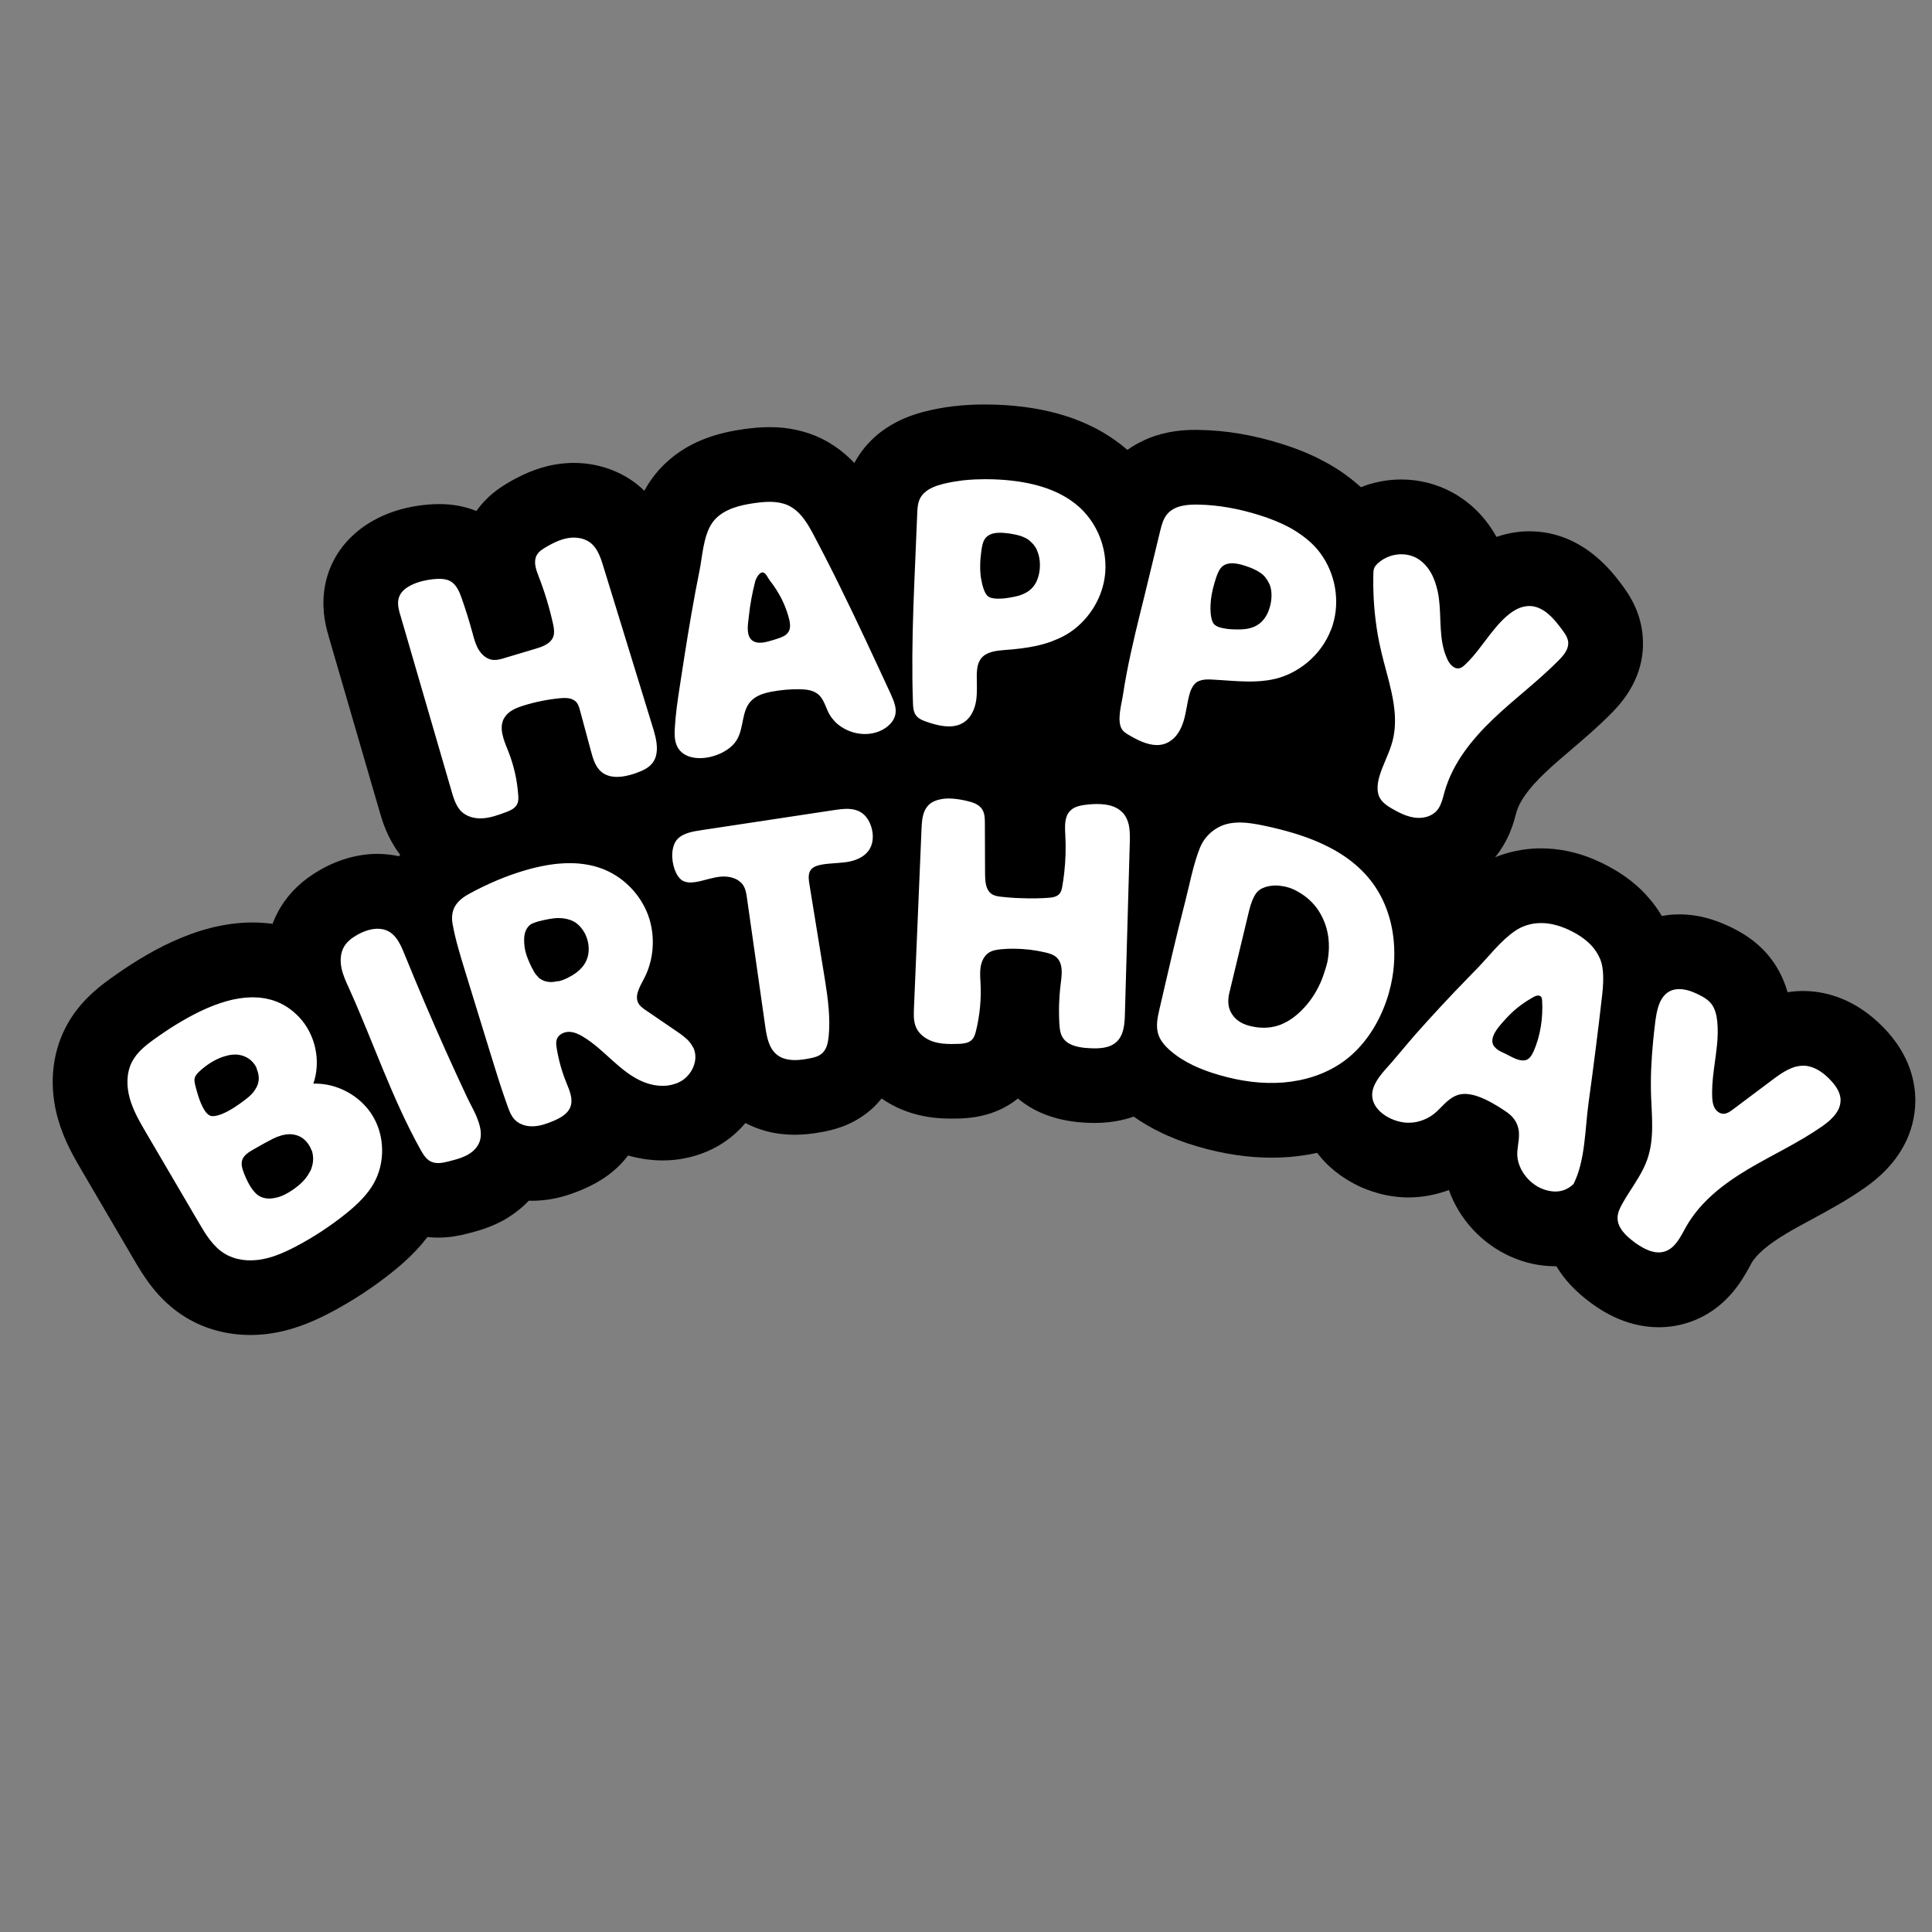
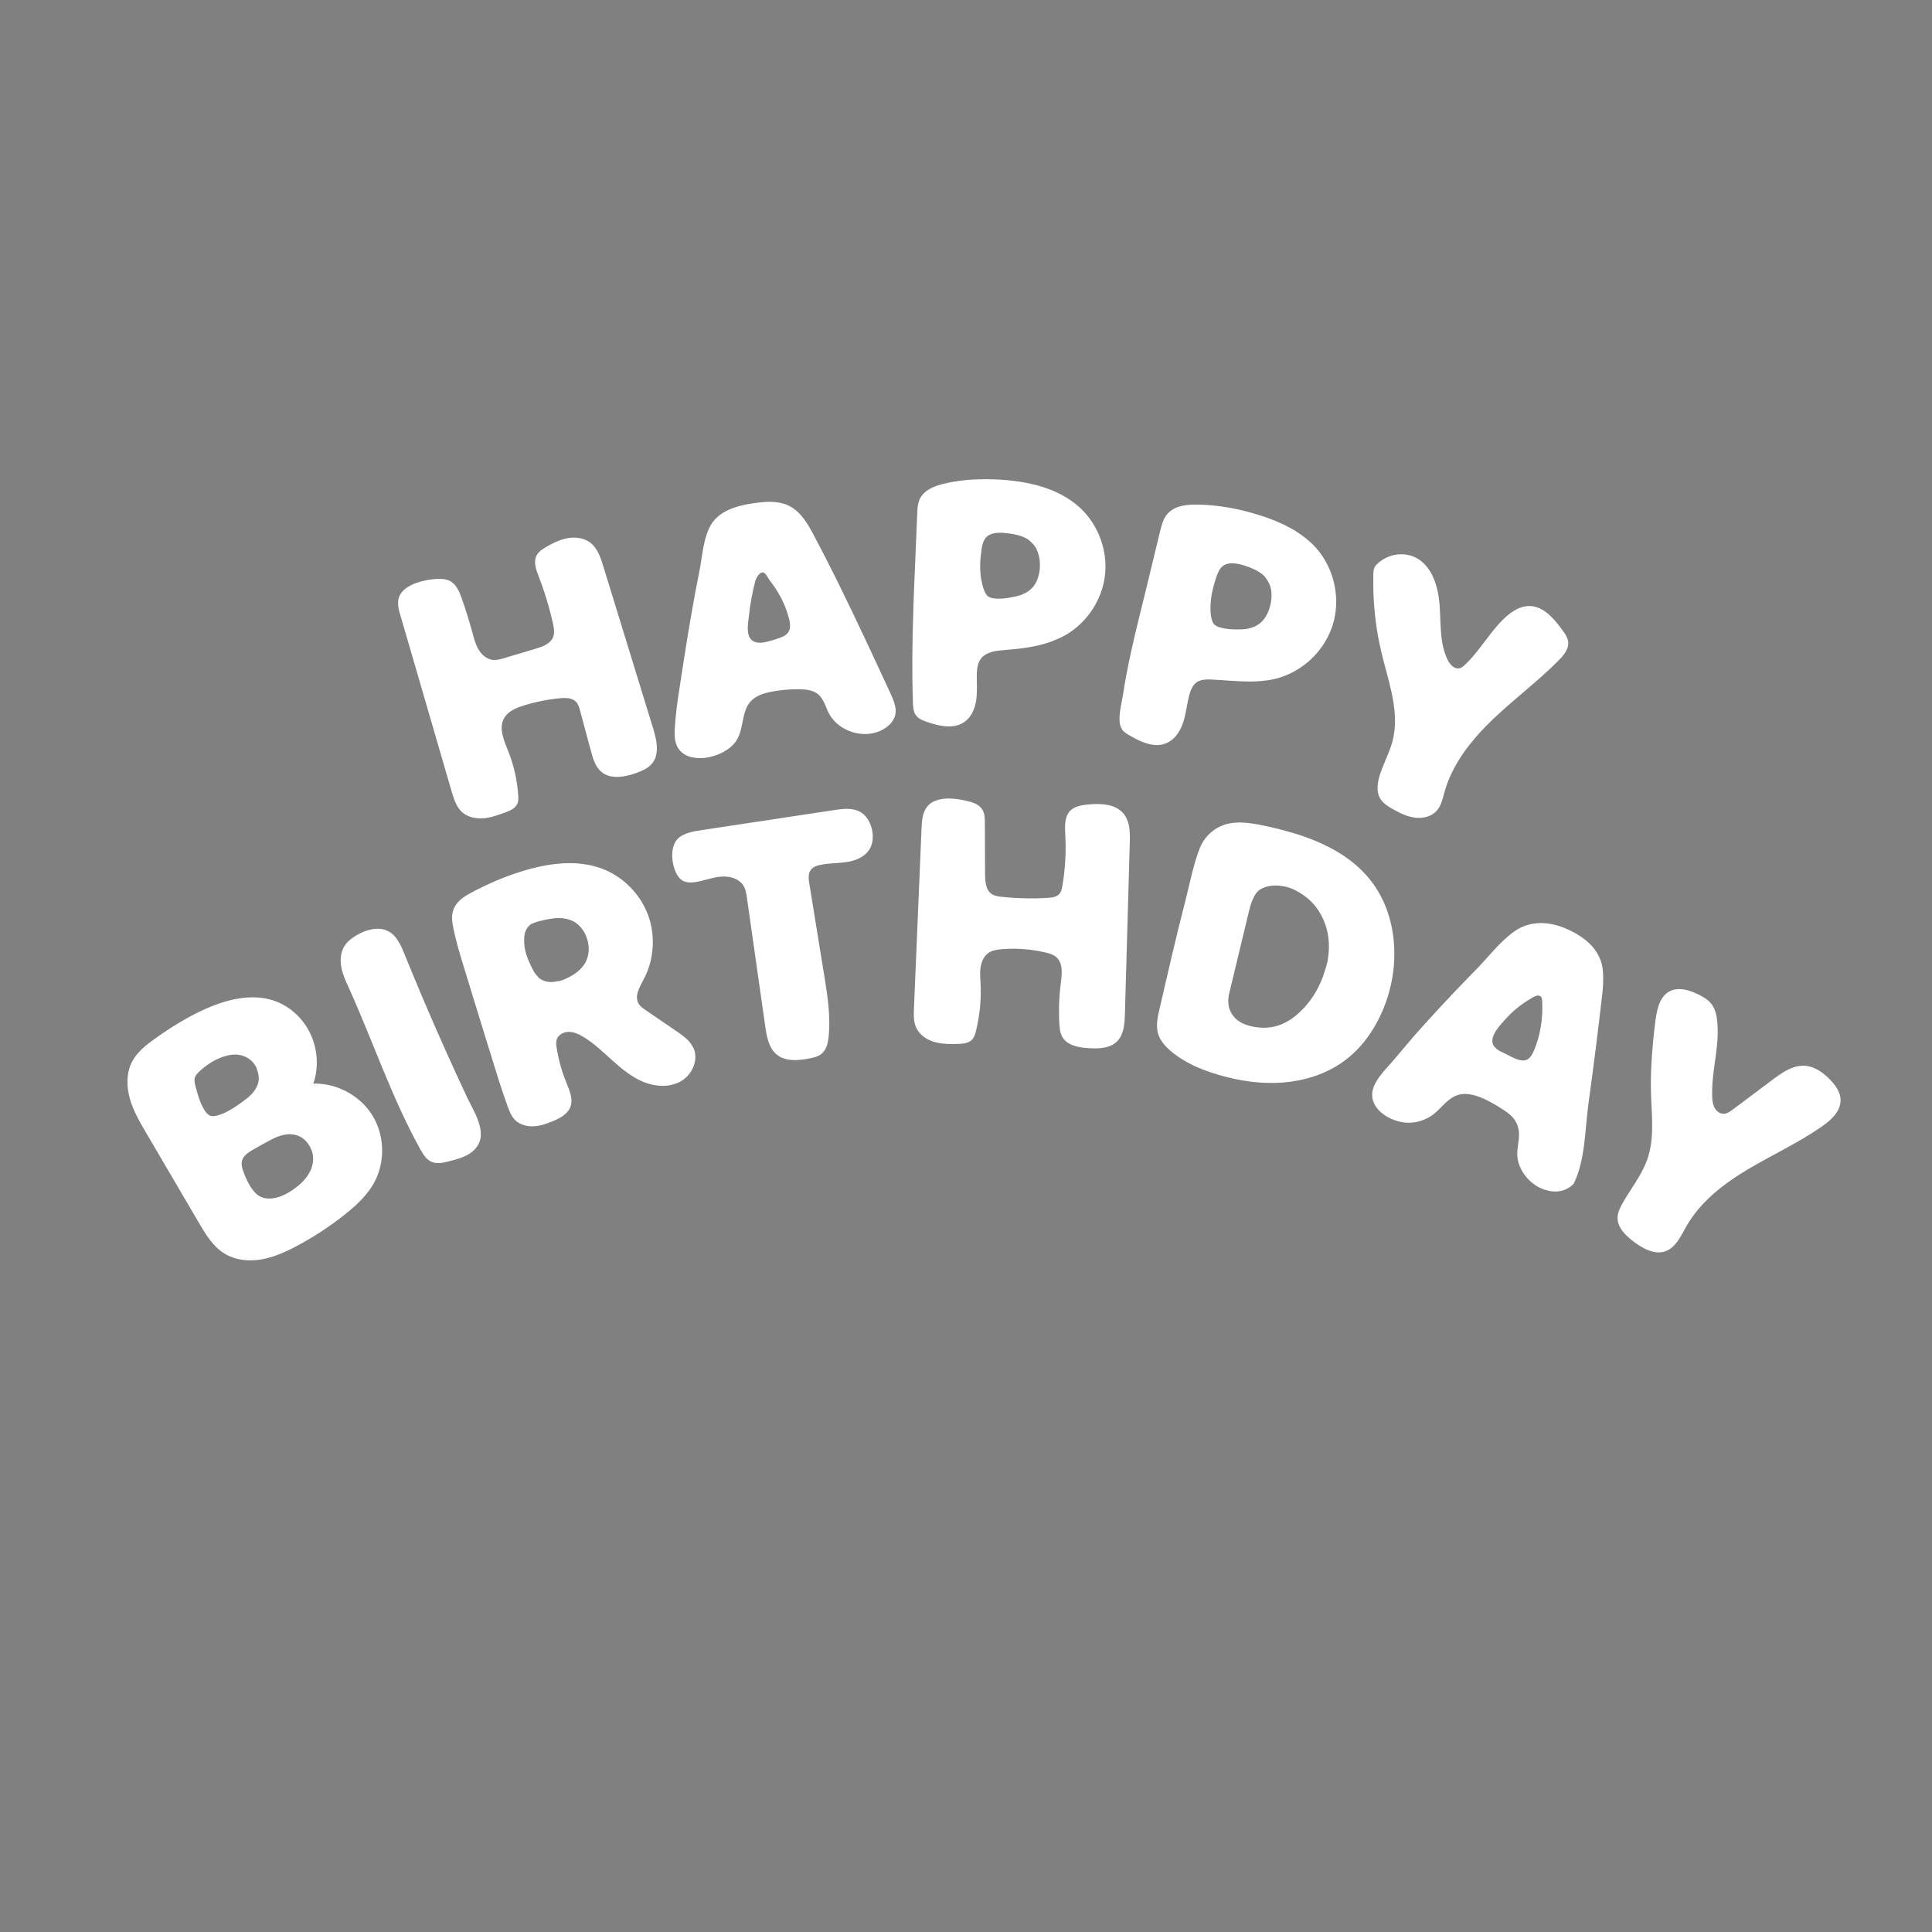
<svg xmlns="http://www.w3.org/2000/svg" width="500" zoomAndPan="magnify" viewBox="0 0 375 375" height="500" preserveAspectRatio="xMidYMid meet" version="1.0">
  <rect x="0" y="0" width="375" height="375" fill="#808080" stroke="none" />
  <defs>
    <clipPath id="a0ac5cd3cd">
-       <path d="M 10 78.445 L 371.762 78.445 L 371.762 259.195 L 10 259.195 Z M 10 78.445 " clip-rule="nonzero" />
-     </clipPath>
+       </clipPath>
  </defs>
  <g clip-path="url(#a0ac5cd3cd)">
-     <path fill="#000000" d="M 371.762 213.707 C 371.754 215.254 371.543 216.805 371.148 218.301 C 369.895 223.023 366.824 227.133 362.023 230.504 C 358.492 232.984 354.855 234.953 351.645 236.684 C 349.918 237.617 348.293 238.496 346.781 239.395 C 343.246 241.5 340.945 243.453 339.953 245.195 C 339.848 245.383 339.746 245.574 339.645 245.77 C 338.133 248.523 334.996 254.262 327.809 256.668 C 325.926 257.297 323.961 257.617 321.957 257.617 C 315.09 257.617 310.086 253.863 308.438 252.625 C 307.137 251.648 306.027 250.652 305.066 249.645 C 304.945 249.523 304.828 249.398 304.711 249.277 C 304.207 248.727 303.75 248.168 303.332 247.613 C 302.867 246.996 302.465 246.391 302.094 245.781 C 302.031 245.781 301.957 245.781 301.895 245.781 C 295.934 245.781 290.102 243.188 285.891 238.648 C 283.801 236.395 282.219 233.773 281.227 230.98 C 278.719 231.922 276.043 232.422 273.355 232.422 C 273.34 232.422 273.324 232.422 273.312 232.422 C 272.355 232.422 271.402 232.344 270.453 232.211 C 270.34 232.191 270.215 232.176 270.102 232.16 C 269.867 232.125 269.637 232.098 269.414 232.051 C 269.188 232.008 268.973 231.957 268.75 231.914 C 268.547 231.871 268.344 231.828 268.141 231.777 C 267.902 231.719 267.664 231.648 267.426 231.582 C 267.094 231.488 266.758 231.387 266.434 231.277 C 266.332 231.242 266.23 231.215 266.129 231.176 C 265.906 231.098 265.684 231.02 265.457 230.938 C 265.262 230.859 265.062 230.785 264.867 230.707 C 264.734 230.656 264.605 230.598 264.469 230.547 C 264.188 230.426 263.91 230.301 263.637 230.164 C 262.539 229.637 261.488 229.027 260.492 228.34 C 260.402 228.285 260.309 228.227 260.223 228.16 C 260.172 228.125 260.113 228.082 260.062 228.047 C 259.77 227.828 259.473 227.605 259.188 227.379 C 259.152 227.352 259.117 227.32 259.074 227.285 C 258.777 227.047 258.488 226.801 258.207 226.547 C 257.875 226.25 257.555 225.941 257.246 225.621 C 256.977 225.348 256.723 225.07 256.477 224.781 C 256.457 224.762 256.434 224.738 256.422 224.719 C 256.398 224.695 256.383 224.676 256.371 224.652 C 256.125 224.363 255.887 224.066 255.652 223.77 C 255.219 223.863 254.777 223.949 254.332 224.039 C 253.984 224.102 253.629 224.16 253.273 224.211 C 253.18 224.227 253.086 224.246 252.992 224.254 C 252.098 224.387 251.184 224.492 250.273 224.566 C 249.141 224.66 247.98 224.703 246.824 224.703 C 242.254 224.703 237.461 223.988 232.574 222.57 C 231.887 222.367 231.215 222.156 230.555 221.941 C 230.305 221.852 230.059 221.766 229.812 221.68 C 229.422 221.543 229.039 221.406 228.66 221.262 C 228.496 221.195 228.328 221.129 228.172 221.066 C 227.648 220.863 227.145 220.652 226.645 220.43 C 226.383 220.312 226.117 220.203 225.863 220.082 C 225.727 220.016 225.598 219.949 225.465 219.887 C 224.488 219.422 223.551 218.93 222.652 218.402 C 222.602 218.375 222.559 218.344 222.508 218.316 C 222.109 218.086 221.723 217.844 221.336 217.598 C 220.902 217.316 220.469 217.027 220.059 216.73 C 219.582 216.906 219.074 217.059 218.555 217.195 C 218.555 217.195 218.547 217.195 218.547 217.195 C 217.902 217.367 217.223 217.52 216.508 217.637 C 216.48 217.645 216.449 217.645 216.414 217.648 C 216.074 217.707 215.727 217.75 215.371 217.793 C 215.207 217.816 215.039 217.832 214.867 217.844 C 214.629 217.867 214.383 217.891 214.137 217.902 C 214 217.91 213.859 217.926 213.715 217.934 C 213.32 217.953 212.922 217.961 212.508 217.961 C 211.82 217.961 211.113 217.941 210.324 217.891 C 204.418 217.512 200.355 215.559 197.57 213.215 C 194.586 215.641 190.832 216.941 186.387 217.094 C 185.93 217.109 185.328 217.121 184.664 217.121 C 182.895 217.121 180.188 217.02 177.145 216.109 C 176.652 215.965 176.168 215.793 175.699 215.617 C 175.113 215.395 174.535 215.156 173.977 214.887 C 173.867 214.836 173.77 214.77 173.66 214.719 C 173.238 214.512 172.828 214.293 172.43 214.055 C 171.98 213.789 171.539 213.512 171.121 213.215 C 170.797 213.613 170.457 214.004 170.102 214.379 C 169.742 214.766 169.355 215.133 168.945 215.48 C 165.273 218.641 161.215 219.406 159.691 219.699 C 157.672 220.082 155.938 220.254 154.223 220.254 C 153.777 220.254 153.336 220.238 152.906 220.211 C 152.605 220.195 152.316 220.168 152.027 220.137 C 151.883 220.125 151.738 220.117 151.59 220.094 C 151.484 220.082 151.375 220.074 151.266 220.059 C 150.863 220 150.465 219.941 150.082 219.871 C 150.074 219.871 150.066 219.871 150.059 219.863 C 149.684 219.793 149.312 219.703 148.953 219.609 C 148.867 219.59 148.785 219.566 148.699 219.547 C 148.539 219.504 148.387 219.457 148.238 219.406 C 148.035 219.352 147.832 219.293 147.637 219.227 C 146.934 218.996 146.285 218.734 145.672 218.461 C 145.664 218.461 145.664 218.461 145.656 218.453 C 145.316 218.301 144.992 218.141 144.688 217.977 C 144.332 218.395 143.965 218.801 143.574 219.191 C 143.566 219.199 143.551 219.211 143.543 219.219 C 143.168 219.598 142.777 219.965 142.367 220.312 C 142.336 220.332 142.309 220.355 142.285 220.383 C 141.918 220.695 141.535 220.992 141.137 221.281 C 140.629 221.652 140.102 222.004 139.555 222.324 C 136.301 224.234 132.512 225.238 128.598 225.238 C 126.379 225.238 124.102 224.906 121.902 224.277 C 119.793 227.098 116.797 229.324 112.945 230.93 C 110.77 231.844 107.797 232.906 104.125 233.051 C 103.848 233.066 103.574 233.066 103.293 233.066 C 103.074 233.066 102.859 233.059 102.648 233.051 C 101.832 233.91 100.926 234.691 99.957 235.41 C 99.93 235.43 99.895 235.453 99.863 235.473 C 99.148 235.996 98.402 236.488 97.609 236.914 C 94.961 238.352 92.496 238.984 90.871 239.402 C 89.293 239.809 87.363 240.219 85.055 240.219 C 84.348 240.219 83.652 240.184 82.965 240.105 C 82.641 240.531 82.309 240.938 81.977 241.332 C 81.848 241.492 81.707 241.645 81.578 241.797 C 81.355 242.059 81.121 242.309 80.891 242.555 C 80.797 242.656 80.703 242.75 80.617 242.852 C 79.871 243.633 79.129 244.352 78.398 245 C 78.309 245.082 78.223 245.152 78.137 245.234 C 77.855 245.48 77.578 245.723 77.297 245.957 C 77.285 245.969 77.27 245.977 77.254 245.992 C 76.828 246.355 76.41 246.695 76.004 247.02 C 72.344 249.934 68.398 252.516 64.262 254.703 C 61.469 256.172 57.68 257.965 53.09 258.738 C 51.594 258.992 50.082 259.121 48.594 259.121 C 44.066 259.121 39.734 257.941 36.078 255.715 C 30.633 252.402 27.777 247.527 26.07 244.617 L 18.848 232.293 L 15.859 227.191 C 14.422 224.738 12.461 221.391 11.277 217.266 C 9.496 211.082 10.004 204.781 12.688 199.523 C 15.051 194.887 18.602 191.969 21.426 189.945 C 27.957 185.266 37.926 179.051 49.047 179.051 C 49.664 179.051 50.262 179.07 50.863 179.117 C 50.965 179.121 51.059 179.129 51.16 179.137 C 51.746 179.18 52.324 179.238 52.902 179.316 C 53.105 178.777 53.328 178.242 53.582 177.719 C 53.836 177.199 54.109 176.684 54.406 176.188 C 56.215 173.191 58.75 170.781 62.156 168.836 C 65.707 166.805 69.562 165.734 73.293 165.734 C 73.652 165.734 74.023 165.746 74.383 165.77 C 74.629 165.785 74.875 165.805 75.121 165.836 C 75.25 165.848 75.383 165.855 75.512 165.879 C 75.793 165.914 76.082 165.949 76.367 165.992 C 76.387 165.992 76.41 166 76.43 166 C 76.59 166.031 76.742 166.059 76.898 166.094 C 77.082 166.133 77.254 166.16 77.434 166.195 C 77.516 166.094 77.586 165.992 77.668 165.898 C 77.379 165.523 77.109 165.148 76.855 164.77 C 76.77 164.648 76.699 164.52 76.617 164.395 C 76.461 164.141 76.301 163.895 76.164 163.648 C 76.074 163.504 76.004 163.359 75.926 163.215 C 75.801 162.992 75.68 162.766 75.57 162.543 C 75.496 162.398 75.426 162.254 75.359 162.109 C 75.258 161.891 75.164 161.684 75.07 161.473 C 75.012 161.336 74.949 161.199 74.891 161.059 C 74.805 160.852 74.723 160.648 74.645 160.453 C 74.594 160.328 74.551 160.207 74.5 160.082 C 74.422 159.875 74.355 159.68 74.289 159.477 C 74.254 159.375 74.219 159.273 74.188 159.18 C 74.102 158.91 74.023 158.664 73.949 158.426 C 73.938 158.383 73.93 158.348 73.914 158.305 C 73.84 158.074 73.777 157.84 73.719 157.645 L 72.605 153.82 L 63.844 123.699 C 63.363 122.047 62.477 118.988 62.875 115.133 C 63.887 105.336 72.461 98.402 84.211 97.867 C 84.57 97.852 84.941 97.844 85.289 97.844 C 87.855 97.844 90.262 98.293 92.469 99.184 C 94.441 96.375 96.855 94.746 98.598 93.719 C 100.832 92.41 103.898 90.82 107.832 90.152 C 109.012 89.953 110.211 89.852 111.398 89.852 C 115.996 89.852 120.422 91.383 123.848 94.168 C 124.086 94.363 124.312 94.559 124.527 94.754 C 124.707 94.922 124.891 95.086 125.07 95.262 C 125.258 94.914 125.453 94.566 125.664 94.227 C 125.699 94.168 125.742 94.105 125.777 94.047 C 125.953 93.766 126.133 93.48 126.328 93.207 C 126.523 92.926 126.742 92.641 126.949 92.359 C 126.949 92.359 126.949 92.352 126.957 92.352 C 127.254 91.969 127.566 91.594 127.898 91.219 C 133.051 85.473 139.77 83.949 144.367 83.297 C 145.664 83.117 147.398 82.906 149.379 82.906 C 153.051 82.906 156.445 83.656 159.473 85.133 C 159.973 85.379 160.449 85.641 160.91 85.914 C 160.918 85.914 160.926 85.922 160.926 85.922 C 162.453 86.828 163.77 87.859 164.91 88.953 C 164.977 89.02 165.039 89.078 165.105 89.133 C 165.164 89.184 165.215 89.242 165.273 89.293 C 165.461 89.48 165.648 89.676 165.828 89.871 C 165.945 89.664 166.059 89.445 166.191 89.223 C 166.199 89.207 166.211 89.184 166.219 89.172 C 166.328 88.988 166.441 88.801 166.566 88.613 C 166.914 88.078 167.305 87.527 167.746 86.973 C 167.832 86.863 167.918 86.762 168.012 86.652 C 168.137 86.508 168.25 86.371 168.383 86.227 C 168.426 86.184 168.469 86.133 168.512 86.09 C 168.922 85.641 169.363 85.199 169.855 84.766 C 169.879 84.742 169.898 84.73 169.922 84.707 C 170.312 84.359 170.723 84.02 171.164 83.695 C 171.621 83.355 172.105 83.027 172.617 82.719 C 172.711 82.66 172.805 82.602 172.898 82.543 C 173.16 82.391 173.43 82.242 173.703 82.094 C 173.867 82.008 174.027 81.914 174.203 81.828 C 174.418 81.719 174.645 81.617 174.867 81.508 C 175.039 81.43 175.199 81.352 175.379 81.27 C 175.711 81.125 176.059 80.988 176.414 80.852 C 176.492 80.824 176.566 80.785 176.645 80.758 C 176.934 80.648 177.238 80.555 177.535 80.453 C 177.535 80.453 177.543 80.453 177.543 80.453 C 177.68 80.41 177.809 80.359 177.953 80.316 C 178.438 80.164 178.938 80.02 179.457 79.891 C 183.109 78.957 186.922 78.508 191.129 78.508 C 192.379 78.508 193.695 78.551 195.027 78.629 C 195.648 78.668 196.262 78.719 196.871 78.773 C 197.129 78.797 197.375 78.832 197.637 78.863 C 197.645 78.863 197.656 78.863 197.664 78.863 C 197.996 78.898 198.336 78.926 198.664 78.969 C 199.004 79.016 199.336 79.066 199.676 79.117 C 199.676 79.117 199.684 79.117 199.684 79.117 C 199.93 79.152 200.172 79.18 200.414 79.223 C 200.797 79.289 201.172 79.355 201.547 79.426 C 201.547 79.426 201.547 79.426 201.555 79.426 C 201.742 79.461 201.93 79.492 202.113 79.527 C 202.523 79.605 202.93 79.703 203.332 79.797 C 203.332 79.797 203.332 79.797 203.34 79.797 C 203.477 79.824 203.621 79.852 203.766 79.891 C 204.008 79.945 204.238 80.012 204.477 80.07 C 204.773 80.148 205.074 80.223 205.371 80.301 C 205.82 80.426 206.27 80.562 206.711 80.699 C 206.711 80.699 206.711 80.699 206.719 80.699 C 207.305 80.879 207.875 81.074 208.438 81.277 C 208.766 81.402 209.082 81.523 209.398 81.656 C 209.566 81.719 209.734 81.777 209.898 81.852 C 209.965 81.879 210.027 81.906 210.102 81.938 C 210.816 82.242 211.52 82.566 212.199 82.906 C 212.355 82.984 212.523 83.059 212.676 83.145 C 212.676 83.145 212.676 83.145 212.684 83.145 C 213.195 83.414 213.695 83.695 214.188 83.984 C 214.34 84.078 214.492 84.172 214.641 84.266 C 214.98 84.477 215.32 84.684 215.648 84.91 C 215.812 85.02 215.98 85.133 216.141 85.242 C 216.465 85.465 216.781 85.699 217.102 85.938 C 217.238 86.047 217.383 86.148 217.52 86.254 C 217.961 86.602 218.402 86.957 218.82 87.324 C 219.387 86.922 219.992 86.531 220.652 86.168 C 220.652 86.168 220.656 86.168 220.656 86.168 C 220.703 86.148 220.746 86.117 220.789 86.098 C 220.934 86.016 221.078 85.945 221.223 85.871 C 221.742 85.605 222.277 85.344 222.855 85.105 C 222.922 85.074 222.992 85.047 223.066 85.02 C 226.645 83.602 229.934 83.441 232.09 83.441 C 232.328 83.441 232.566 83.441 232.805 83.449 C 237.977 83.535 243.355 84.445 248.793 86.16 C 249.629 86.422 250.441 86.703 251.234 86.992 C 251.895 87.23 252.543 87.484 253.172 87.746 C 253.273 87.789 253.375 87.832 253.477 87.875 C 254.137 88.148 254.777 88.441 255.402 88.734 C 255.785 88.918 256.152 89.121 256.52 89.309 C 257.477 89.801 258.402 90.312 259.277 90.863 C 259.797 91.188 260.297 91.52 260.781 91.867 C 260.945 91.984 261.113 92.105 261.277 92.23 C 261.633 92.492 261.98 92.75 262.32 93.02 C 262.473 93.133 262.625 93.258 262.77 93.379 C 263.238 93.766 263.703 94.156 264.141 94.566 C 264.461 94.445 264.777 94.32 265.105 94.211 C 267.332 93.453 269.652 93.07 271.996 93.07 C 275.5 93.07 278.941 93.953 281.957 95.617 C 285.559 97.605 288.43 100.535 290.461 104.215 C 292.883 103.379 295.082 103.125 296.832 103.125 C 296.867 103.125 296.934 103.125 296.961 103.125 C 307.156 103.195 312.957 111.023 314.863 113.59 C 315.398 114.316 316.512 115.82 317.41 117.852 C 318.199 119.645 318.684 121.527 318.84 123.43 C 319.297 128.848 317.301 133.855 312.898 138.316 C 310.238 141.016 307.547 143.309 304.953 145.523 C 303.113 147.09 301.379 148.566 299.832 150.051 C 296.797 152.945 294.957 155.484 294.367 157.582 C 294.328 157.711 294.293 157.84 294.258 157.965 C 294.164 158.32 294.047 158.738 293.91 159.188 C 293.875 159.301 293.844 159.41 293.809 159.535 C 293.793 159.57 293.789 159.598 293.781 159.637 C 293.695 159.91 293.594 160.199 293.492 160.504 C 293.355 160.895 293.195 161.297 293.016 161.727 C 292.875 162.051 292.727 162.375 292.559 162.715 C 292.535 162.766 292.508 162.816 292.48 162.867 C 292.387 163.055 292.277 163.246 292.176 163.434 C 292.066 163.637 291.957 163.836 291.836 164.047 C 291.617 164.41 291.387 164.777 291.133 165.148 C 291.113 165.176 291.09 165.203 291.074 165.234 C 290.809 165.617 290.52 166.008 290.203 166.391 C 290.68 166.195 291.172 166.023 291.656 165.863 C 291.805 165.812 291.949 165.762 292.102 165.719 C 292.578 165.566 293.066 165.438 293.555 165.32 C 293.723 165.277 293.891 165.25 294.055 165.211 C 294.445 165.125 294.844 165.055 295.234 164.988 C 295.277 164.98 295.312 164.973 295.355 164.965 C 296.586 164.77 297.836 164.668 299.109 164.668 C 302.586 164.668 306.059 165.395 309.422 166.816 C 310.477 167.266 311.453 167.742 312.371 168.242 C 312.383 168.25 312.398 168.258 312.422 168.273 C 312.941 168.555 313.449 168.844 313.934 169.148 C 313.984 169.176 314.031 169.207 314.082 169.234 C 314.488 169.488 314.879 169.754 315.262 170.016 C 315.387 170.102 315.492 170.184 315.617 170.27 C 315.875 170.457 316.137 170.645 316.383 170.84 C 316.508 170.934 316.629 171.027 316.75 171.129 C 317.012 171.34 317.266 171.551 317.512 171.766 C 317.555 171.801 317.598 171.84 317.641 171.875 C 317.988 172.18 318.312 172.48 318.633 172.785 C 318.738 172.887 318.84 172.996 318.941 173.105 C 319.125 173.285 319.297 173.465 319.465 173.648 C 319.492 173.684 319.52 173.711 319.551 173.75 C 319.797 174.008 320.027 174.277 320.242 174.535 C 320.34 174.652 320.438 174.77 320.535 174.875 C 321.039 175.5 321.496 176.129 321.898 176.742 C 321.941 176.816 321.992 176.879 322.039 176.953 C 322.117 177.074 322.195 177.199 322.27 177.32 C 322.289 177.363 322.32 177.402 322.34 177.445 C 322.414 177.559 322.484 177.676 322.559 177.793 C 322.914 177.727 323.273 177.668 323.637 177.625 C 324.004 177.574 324.379 177.539 324.758 177.516 C 324.793 177.516 324.82 177.508 324.855 177.508 C 325.219 177.488 325.586 177.48 325.949 177.48 C 330.395 177.48 333.902 178.957 336.16 180.062 C 338.008 180.977 340.742 182.508 343.129 185.316 C 344.895 187.391 346.172 189.828 346.969 192.586 C 347.922 192.441 348.926 192.352 349.977 192.352 C 350.266 192.352 350.562 192.359 350.859 192.375 C 354.609 192.543 360.215 193.91 365.586 199.441 C 370.734 204.715 371.785 210.113 371.762 213.707 Z M 371.762 213.707 " fill-opacity="1" fill-rule="nonzero" />
+     <path fill="#000000" d="M 371.762 213.707 C 371.754 215.254 371.543 216.805 371.148 218.301 C 369.895 223.023 366.824 227.133 362.023 230.504 C 358.492 232.984 354.855 234.953 351.645 236.684 C 349.918 237.617 348.293 238.496 346.781 239.395 C 343.246 241.5 340.945 243.453 339.953 245.195 C 339.848 245.383 339.746 245.574 339.645 245.77 C 338.133 248.523 334.996 254.262 327.809 256.668 C 325.926 257.297 323.961 257.617 321.957 257.617 C 315.09 257.617 310.086 253.863 308.438 252.625 C 307.137 251.648 306.027 250.652 305.066 249.645 C 304.945 249.523 304.828 249.398 304.711 249.277 C 304.207 248.727 303.75 248.168 303.332 247.613 C 302.867 246.996 302.465 246.391 302.094 245.781 C 302.031 245.781 301.957 245.781 301.895 245.781 C 295.934 245.781 290.102 243.188 285.891 238.648 C 283.801 236.395 282.219 233.773 281.227 230.98 C 278.719 231.922 276.043 232.422 273.355 232.422 C 273.34 232.422 273.324 232.422 273.312 232.422 C 272.355 232.422 271.402 232.344 270.453 232.211 C 270.34 232.191 270.215 232.176 270.102 232.16 C 269.867 232.125 269.637 232.098 269.414 232.051 C 269.188 232.008 268.973 231.957 268.75 231.914 C 268.547 231.871 268.344 231.828 268.141 231.777 C 267.902 231.719 267.664 231.648 267.426 231.582 C 267.094 231.488 266.758 231.387 266.434 231.277 C 266.332 231.242 266.23 231.215 266.129 231.176 C 265.906 231.098 265.684 231.02 265.457 230.938 C 265.262 230.859 265.062 230.785 264.867 230.707 C 264.734 230.656 264.605 230.598 264.469 230.547 C 264.188 230.426 263.91 230.301 263.637 230.164 C 262.539 229.637 261.488 229.027 260.492 228.34 C 260.402 228.285 260.309 228.227 260.223 228.16 C 260.172 228.125 260.113 228.082 260.062 228.047 C 259.77 227.828 259.473 227.605 259.188 227.379 C 259.152 227.352 259.117 227.32 259.074 227.285 C 258.777 227.047 258.488 226.801 258.207 226.547 C 257.875 226.25 257.555 225.941 257.246 225.621 C 256.977 225.348 256.723 225.07 256.477 224.781 C 256.457 224.762 256.434 224.738 256.422 224.719 C 256.398 224.695 256.383 224.676 256.371 224.652 C 256.125 224.363 255.887 224.066 255.652 223.77 C 255.219 223.863 254.777 223.949 254.332 224.039 C 253.984 224.102 253.629 224.16 253.273 224.211 C 253.18 224.227 253.086 224.246 252.992 224.254 C 252.098 224.387 251.184 224.492 250.273 224.566 C 249.141 224.66 247.98 224.703 246.824 224.703 C 242.254 224.703 237.461 223.988 232.574 222.57 C 231.887 222.367 231.215 222.156 230.555 221.941 C 230.305 221.852 230.059 221.766 229.812 221.68 C 229.422 221.543 229.039 221.406 228.66 221.262 C 228.496 221.195 228.328 221.129 228.172 221.066 C 227.648 220.863 227.145 220.652 226.645 220.43 C 226.383 220.312 226.117 220.203 225.863 220.082 C 225.727 220.016 225.598 219.949 225.465 219.887 C 224.488 219.422 223.551 218.93 222.652 218.402 C 222.602 218.375 222.559 218.344 222.508 218.316 C 222.109 218.086 221.723 217.844 221.336 217.598 C 220.902 217.316 220.469 217.027 220.059 216.73 C 219.582 216.906 219.074 217.059 218.555 217.195 C 218.555 217.195 218.547 217.195 218.547 217.195 C 217.902 217.367 217.223 217.52 216.508 217.637 C 216.48 217.645 216.449 217.645 216.414 217.648 C 216.074 217.707 215.727 217.75 215.371 217.793 C 215.207 217.816 215.039 217.832 214.867 217.844 C 214.629 217.867 214.383 217.891 214.137 217.902 C 214 217.91 213.859 217.926 213.715 217.934 C 213.32 217.953 212.922 217.961 212.508 217.961 C 211.82 217.961 211.113 217.941 210.324 217.891 C 204.418 217.512 200.355 215.559 197.57 213.215 C 194.586 215.641 190.832 216.941 186.387 217.094 C 185.93 217.109 185.328 217.121 184.664 217.121 C 182.895 217.121 180.188 217.02 177.145 216.109 C 176.652 215.965 176.168 215.793 175.699 215.617 C 175.113 215.395 174.535 215.156 173.977 214.887 C 173.867 214.836 173.77 214.77 173.66 214.719 C 173.238 214.512 172.828 214.293 172.43 214.055 C 171.98 213.789 171.539 213.512 171.121 213.215 C 170.797 213.613 170.457 214.004 170.102 214.379 C 169.742 214.766 169.355 215.133 168.945 215.48 C 165.273 218.641 161.215 219.406 159.691 219.699 C 157.672 220.082 155.938 220.254 154.223 220.254 C 153.777 220.254 153.336 220.238 152.906 220.211 C 152.605 220.195 152.316 220.168 152.027 220.137 C 151.883 220.125 151.738 220.117 151.59 220.094 C 151.484 220.082 151.375 220.074 151.266 220.059 C 150.863 220 150.465 219.941 150.082 219.871 C 150.074 219.871 150.066 219.871 150.059 219.863 C 149.684 219.793 149.312 219.703 148.953 219.609 C 148.867 219.59 148.785 219.566 148.699 219.547 C 148.539 219.504 148.387 219.457 148.238 219.406 C 148.035 219.352 147.832 219.293 147.637 219.227 C 146.934 218.996 146.285 218.734 145.672 218.461 C 145.664 218.461 145.664 218.461 145.656 218.453 C 145.316 218.301 144.992 218.141 144.688 217.977 C 144.332 218.395 143.965 218.801 143.574 219.191 C 143.566 219.199 143.551 219.211 143.543 219.219 C 143.168 219.598 142.777 219.965 142.367 220.312 C 142.336 220.332 142.309 220.355 142.285 220.383 C 141.918 220.695 141.535 220.992 141.137 221.281 C 140.629 221.652 140.102 222.004 139.555 222.324 C 136.301 224.234 132.512 225.238 128.598 225.238 C 126.379 225.238 124.102 224.906 121.902 224.277 C 119.793 227.098 116.797 229.324 112.945 230.93 C 110.77 231.844 107.797 232.906 104.125 233.051 C 103.848 233.066 103.574 233.066 103.293 233.066 C 103.074 233.066 102.859 233.059 102.648 233.051 C 101.832 233.91 100.926 234.691 99.957 235.41 C 99.93 235.43 99.895 235.453 99.863 235.473 C 99.148 235.996 98.402 236.488 97.609 236.914 C 94.961 238.352 92.496 238.984 90.871 239.402 C 89.293 239.809 87.363 240.219 85.055 240.219 C 84.348 240.219 83.652 240.184 82.965 240.105 C 82.641 240.531 82.309 240.938 81.977 241.332 C 81.848 241.492 81.707 241.645 81.578 241.797 C 81.355 242.059 81.121 242.309 80.891 242.555 C 80.797 242.656 80.703 242.75 80.617 242.852 C 79.871 243.633 79.129 244.352 78.398 245 C 78.309 245.082 78.223 245.152 78.137 245.234 C 77.855 245.48 77.578 245.723 77.297 245.957 C 77.285 245.969 77.27 245.977 77.254 245.992 C 76.828 246.355 76.41 246.695 76.004 247.02 C 72.344 249.934 68.398 252.516 64.262 254.703 C 61.469 256.172 57.68 257.965 53.09 258.738 C 51.594 258.992 50.082 259.121 48.594 259.121 C 44.066 259.121 39.734 257.941 36.078 255.715 C 30.633 252.402 27.777 247.527 26.07 244.617 L 18.848 232.293 L 15.859 227.191 C 14.422 224.738 12.461 221.391 11.277 217.266 C 9.496 211.082 10.004 204.781 12.688 199.523 C 15.051 194.887 18.602 191.969 21.426 189.945 C 27.957 185.266 37.926 179.051 49.047 179.051 C 49.664 179.051 50.262 179.07 50.863 179.117 C 50.965 179.121 51.059 179.129 51.16 179.137 C 51.746 179.18 52.324 179.238 52.902 179.316 C 53.105 178.777 53.328 178.242 53.582 177.719 C 53.836 177.199 54.109 176.684 54.406 176.188 C 56.215 173.191 58.75 170.781 62.156 168.836 C 65.707 166.805 69.562 165.734 73.293 165.734 C 73.652 165.734 74.023 165.746 74.383 165.77 C 74.629 165.785 74.875 165.805 75.121 165.836 C 75.25 165.848 75.383 165.855 75.512 165.879 C 75.793 165.914 76.082 165.949 76.367 165.992 C 76.387 165.992 76.41 166 76.43 166 C 76.59 166.031 76.742 166.059 76.898 166.094 C 77.082 166.133 77.254 166.16 77.434 166.195 C 77.516 166.094 77.586 165.992 77.668 165.898 C 77.379 165.523 77.109 165.148 76.855 164.77 C 76.77 164.648 76.699 164.52 76.617 164.395 C 76.461 164.141 76.301 163.895 76.164 163.648 C 76.074 163.504 76.004 163.359 75.926 163.215 C 75.801 162.992 75.68 162.766 75.57 162.543 C 75.496 162.398 75.426 162.254 75.359 162.109 C 75.258 161.891 75.164 161.684 75.07 161.473 C 75.012 161.336 74.949 161.199 74.891 161.059 C 74.805 160.852 74.723 160.648 74.645 160.453 C 74.594 160.328 74.551 160.207 74.5 160.082 C 74.422 159.875 74.355 159.68 74.289 159.477 C 74.254 159.375 74.219 159.273 74.188 159.18 C 74.102 158.91 74.023 158.664 73.949 158.426 C 73.938 158.383 73.93 158.348 73.914 158.305 C 73.84 158.074 73.777 157.84 73.719 157.645 L 72.605 153.82 L 63.844 123.699 C 63.363 122.047 62.477 118.988 62.875 115.133 C 63.887 105.336 72.461 98.402 84.211 97.867 C 84.57 97.852 84.941 97.844 85.289 97.844 C 87.855 97.844 90.262 98.293 92.469 99.184 C 94.441 96.375 96.855 94.746 98.598 93.719 C 100.832 92.41 103.898 90.82 107.832 90.152 C 109.012 89.953 110.211 89.852 111.398 89.852 C 115.996 89.852 120.422 91.383 123.848 94.168 C 124.086 94.363 124.312 94.559 124.527 94.754 C 124.707 94.922 124.891 95.086 125.07 95.262 C 125.258 94.914 125.453 94.566 125.664 94.227 C 125.699 94.168 125.742 94.105 125.777 94.047 C 125.953 93.766 126.133 93.48 126.328 93.207 C 126.523 92.926 126.742 92.641 126.949 92.359 C 126.949 92.359 126.949 92.352 126.957 92.352 C 127.254 91.969 127.566 91.594 127.898 91.219 C 133.051 85.473 139.77 83.949 144.367 83.297 C 145.664 83.117 147.398 82.906 149.379 82.906 C 153.051 82.906 156.445 83.656 159.473 85.133 C 159.973 85.379 160.449 85.641 160.91 85.914 C 160.918 85.914 160.926 85.922 160.926 85.922 C 162.453 86.828 163.77 87.859 164.91 88.953 C 164.977 89.02 165.039 89.078 165.105 89.133 C 165.164 89.184 165.215 89.242 165.273 89.293 C 165.461 89.48 165.648 89.676 165.828 89.871 C 165.945 89.664 166.059 89.445 166.191 89.223 C 166.199 89.207 166.211 89.184 166.219 89.172 C 166.328 88.988 166.441 88.801 166.566 88.613 C 166.914 88.078 167.305 87.527 167.746 86.973 C 167.832 86.863 167.918 86.762 168.012 86.652 C 168.137 86.508 168.25 86.371 168.383 86.227 C 168.426 86.184 168.469 86.133 168.512 86.09 C 168.922 85.641 169.363 85.199 169.855 84.766 C 169.879 84.742 169.898 84.73 169.922 84.707 C 170.312 84.359 170.723 84.02 171.164 83.695 C 171.621 83.355 172.105 83.027 172.617 82.719 C 172.711 82.66 172.805 82.602 172.898 82.543 C 173.16 82.391 173.43 82.242 173.703 82.094 C 173.867 82.008 174.027 81.914 174.203 81.828 C 174.418 81.719 174.645 81.617 174.867 81.508 C 175.039 81.43 175.199 81.352 175.379 81.27 C 175.711 81.125 176.059 80.988 176.414 80.852 C 176.492 80.824 176.566 80.785 176.645 80.758 C 176.934 80.648 177.238 80.555 177.535 80.453 C 177.535 80.453 177.543 80.453 177.543 80.453 C 177.68 80.41 177.809 80.359 177.953 80.316 C 178.438 80.164 178.938 80.02 179.457 79.891 C 183.109 78.957 186.922 78.508 191.129 78.508 C 192.379 78.508 193.695 78.551 195.027 78.629 C 195.648 78.668 196.262 78.719 196.871 78.773 C 197.129 78.797 197.375 78.832 197.637 78.863 C 197.645 78.863 197.656 78.863 197.664 78.863 C 197.996 78.898 198.336 78.926 198.664 78.969 C 199.004 79.016 199.336 79.066 199.676 79.117 C 199.676 79.117 199.684 79.117 199.684 79.117 C 199.93 79.152 200.172 79.18 200.414 79.223 C 200.797 79.289 201.172 79.355 201.547 79.426 C 201.547 79.426 201.547 79.426 201.555 79.426 C 201.742 79.461 201.93 79.492 202.113 79.527 C 202.523 79.605 202.93 79.703 203.332 79.797 C 203.332 79.797 203.332 79.797 203.34 79.797 C 203.477 79.824 203.621 79.852 203.766 79.891 C 204.008 79.945 204.238 80.012 204.477 80.07 C 204.773 80.148 205.074 80.223 205.371 80.301 C 206.711 80.699 206.711 80.699 206.719 80.699 C 207.305 80.879 207.875 81.074 208.438 81.277 C 208.766 81.402 209.082 81.523 209.398 81.656 C 209.566 81.719 209.734 81.777 209.898 81.852 C 209.965 81.879 210.027 81.906 210.102 81.938 C 210.816 82.242 211.52 82.566 212.199 82.906 C 212.355 82.984 212.523 83.059 212.676 83.145 C 212.676 83.145 212.676 83.145 212.684 83.145 C 213.195 83.414 213.695 83.695 214.188 83.984 C 214.34 84.078 214.492 84.172 214.641 84.266 C 214.98 84.477 215.32 84.684 215.648 84.91 C 215.812 85.02 215.98 85.133 216.141 85.242 C 216.465 85.465 216.781 85.699 217.102 85.938 C 217.238 86.047 217.383 86.148 217.52 86.254 C 217.961 86.602 218.402 86.957 218.82 87.324 C 219.387 86.922 219.992 86.531 220.652 86.168 C 220.652 86.168 220.656 86.168 220.656 86.168 C 220.703 86.148 220.746 86.117 220.789 86.098 C 220.934 86.016 221.078 85.945 221.223 85.871 C 221.742 85.605 222.277 85.344 222.855 85.105 C 222.922 85.074 222.992 85.047 223.066 85.02 C 226.645 83.602 229.934 83.441 232.09 83.441 C 232.328 83.441 232.566 83.441 232.805 83.449 C 237.977 83.535 243.355 84.445 248.793 86.16 C 249.629 86.422 250.441 86.703 251.234 86.992 C 251.895 87.23 252.543 87.484 253.172 87.746 C 253.273 87.789 253.375 87.832 253.477 87.875 C 254.137 88.148 254.777 88.441 255.402 88.734 C 255.785 88.918 256.152 89.121 256.52 89.309 C 257.477 89.801 258.402 90.312 259.277 90.863 C 259.797 91.188 260.297 91.52 260.781 91.867 C 260.945 91.984 261.113 92.105 261.277 92.23 C 261.633 92.492 261.98 92.75 262.32 93.02 C 262.473 93.133 262.625 93.258 262.77 93.379 C 263.238 93.766 263.703 94.156 264.141 94.566 C 264.461 94.445 264.777 94.32 265.105 94.211 C 267.332 93.453 269.652 93.07 271.996 93.07 C 275.5 93.07 278.941 93.953 281.957 95.617 C 285.559 97.605 288.43 100.535 290.461 104.215 C 292.883 103.379 295.082 103.125 296.832 103.125 C 296.867 103.125 296.934 103.125 296.961 103.125 C 307.156 103.195 312.957 111.023 314.863 113.59 C 315.398 114.316 316.512 115.82 317.41 117.852 C 318.199 119.645 318.684 121.527 318.84 123.43 C 319.297 128.848 317.301 133.855 312.898 138.316 C 310.238 141.016 307.547 143.309 304.953 145.523 C 303.113 147.09 301.379 148.566 299.832 150.051 C 296.797 152.945 294.957 155.484 294.367 157.582 C 294.328 157.711 294.293 157.84 294.258 157.965 C 294.164 158.32 294.047 158.738 293.91 159.188 C 293.875 159.301 293.844 159.41 293.809 159.535 C 293.793 159.57 293.789 159.598 293.781 159.637 C 293.695 159.91 293.594 160.199 293.492 160.504 C 293.355 160.895 293.195 161.297 293.016 161.727 C 292.875 162.051 292.727 162.375 292.559 162.715 C 292.535 162.766 292.508 162.816 292.48 162.867 C 292.387 163.055 292.277 163.246 292.176 163.434 C 292.066 163.637 291.957 163.836 291.836 164.047 C 291.617 164.41 291.387 164.777 291.133 165.148 C 291.113 165.176 291.09 165.203 291.074 165.234 C 290.809 165.617 290.52 166.008 290.203 166.391 C 290.68 166.195 291.172 166.023 291.656 165.863 C 291.805 165.812 291.949 165.762 292.102 165.719 C 292.578 165.566 293.066 165.438 293.555 165.32 C 293.723 165.277 293.891 165.25 294.055 165.211 C 294.445 165.125 294.844 165.055 295.234 164.988 C 295.277 164.98 295.312 164.973 295.355 164.965 C 296.586 164.77 297.836 164.668 299.109 164.668 C 302.586 164.668 306.059 165.395 309.422 166.816 C 310.477 167.266 311.453 167.742 312.371 168.242 C 312.383 168.25 312.398 168.258 312.422 168.273 C 312.941 168.555 313.449 168.844 313.934 169.148 C 313.984 169.176 314.031 169.207 314.082 169.234 C 314.488 169.488 314.879 169.754 315.262 170.016 C 315.387 170.102 315.492 170.184 315.617 170.27 C 315.875 170.457 316.137 170.645 316.383 170.84 C 316.508 170.934 316.629 171.027 316.75 171.129 C 317.012 171.34 317.266 171.551 317.512 171.766 C 317.555 171.801 317.598 171.84 317.641 171.875 C 317.988 172.18 318.312 172.48 318.633 172.785 C 318.738 172.887 318.84 172.996 318.941 173.105 C 319.125 173.285 319.297 173.465 319.465 173.648 C 319.492 173.684 319.52 173.711 319.551 173.75 C 319.797 174.008 320.027 174.277 320.242 174.535 C 320.34 174.652 320.438 174.77 320.535 174.875 C 321.039 175.5 321.496 176.129 321.898 176.742 C 321.941 176.816 321.992 176.879 322.039 176.953 C 322.117 177.074 322.195 177.199 322.27 177.32 C 322.289 177.363 322.32 177.402 322.34 177.445 C 322.414 177.559 322.484 177.676 322.559 177.793 C 322.914 177.727 323.273 177.668 323.637 177.625 C 324.004 177.574 324.379 177.539 324.758 177.516 C 324.793 177.516 324.82 177.508 324.855 177.508 C 325.219 177.488 325.586 177.48 325.949 177.48 C 330.395 177.48 333.902 178.957 336.16 180.062 C 338.008 180.977 340.742 182.508 343.129 185.316 C 344.895 187.391 346.172 189.828 346.969 192.586 C 347.922 192.441 348.926 192.352 349.977 192.352 C 350.266 192.352 350.562 192.359 350.859 192.375 C 354.609 192.543 360.215 193.91 365.586 199.441 C 370.734 204.715 371.785 210.113 371.762 213.707 Z M 371.762 213.707 " fill-opacity="1" fill-rule="nonzero" />
  </g>
  <path fill="#ffffff" d="M 77.379 118.148 C 77.328 117.895 77.297 117.645 77.277 117.391 C 77.277 117.383 77.277 117.383 77.277 117.375 C 77.262 117.121 77.262 116.875 77.289 116.621 C 77.336 116.23 77.441 115.879 77.602 115.551 C 78.016 114.734 78.773 114.105 79.684 113.637 C 80.047 113.445 80.438 113.281 80.832 113.137 C 82.23 112.637 83.754 112.414 84.855 112.363 C 85.035 112.355 85.223 112.355 85.402 112.355 C 85.484 112.355 85.555 112.363 85.637 112.363 C 85.766 112.367 85.902 112.383 86.031 112.398 C 86.113 112.406 86.184 112.418 86.266 112.426 C 86.402 112.449 86.539 112.484 86.668 112.52 C 86.734 112.535 86.801 112.551 86.863 112.57 C 87.059 112.637 87.246 112.715 87.43 112.816 C 88.598 113.484 89.164 114.844 89.613 116.117 C 90.004 117.23 90.379 118.352 90.727 119.473 C 91.07 120.594 91.406 121.73 91.715 122.867 C 91.867 123.43 92.02 124 92.207 124.551 C 92.301 124.824 92.402 125.102 92.527 125.367 C 92.641 125.637 92.777 125.895 92.93 126.141 C 92.953 126.188 92.98 126.223 93.012 126.258 C 93.148 126.461 93.293 126.664 93.457 126.852 C 93.855 127.293 94.324 127.66 94.859 127.879 C 95.129 127.988 95.41 128.059 95.699 128.09 C 95.852 128.102 95.996 128.102 96.148 128.094 C 96.215 128.094 96.285 128.09 96.352 128.082 C 96.457 128.074 96.566 128.051 96.668 128.039 C 96.734 128.023 96.797 128.016 96.863 128 C 96.98 127.98 97.094 127.949 97.211 127.922 C 97.262 127.906 97.312 127.898 97.371 127.887 C 97.527 127.844 97.68 127.801 97.832 127.75 C 97.84 127.75 97.848 127.742 97.855 127.742 C 99.895 127.133 101.926 126.527 103.965 125.918 C 104.305 125.816 104.652 125.707 105 125.578 C 105.281 125.469 105.555 125.348 105.824 125.203 C 106.352 124.918 106.82 124.574 107.133 124.094 C 107.227 123.949 107.305 123.797 107.371 123.633 C 107.449 123.43 107.5 123.211 107.523 122.996 C 107.602 122.344 107.465 121.664 107.328 121.02 C 106.633 117.902 105.707 114.844 104.551 111.871 C 104.109 110.734 103.652 109.453 103.957 108.324 C 104.008 108.129 104.078 107.941 104.176 107.762 C 104.238 107.637 104.332 107.531 104.418 107.422 C 104.457 107.379 104.477 107.328 104.516 107.285 C 104.645 107.141 104.789 107 104.941 106.879 C 105.094 106.754 105.258 106.641 105.426 106.531 C 105.59 106.422 105.766 106.32 105.93 106.219 C 106.098 106.117 106.27 106.023 106.445 105.922 C 107.297 105.445 108.188 105.012 109.121 104.715 C 109.488 104.602 109.871 104.508 110.254 104.441 C 110.262 104.441 110.277 104.441 110.289 104.434 C 110.473 104.406 110.652 104.383 110.832 104.367 C 110.898 104.359 110.965 104.359 111.027 104.359 C 111.16 104.355 111.281 104.348 111.41 104.348 C 111.672 104.348 111.941 104.367 112.199 104.406 C 112.266 104.41 112.328 104.418 112.387 104.434 C 112.641 104.477 112.887 104.527 113.125 104.602 C 113.141 104.602 113.148 104.605 113.16 104.605 C 113.406 104.688 113.645 104.789 113.879 104.902 C 113.934 104.934 113.992 104.961 114.043 104.992 C 114.273 105.113 114.5 105.258 114.703 105.426 C 114.953 105.629 115.172 105.867 115.375 106.117 C 115.871 106.734 116.234 107.465 116.531 108.223 C 116.734 108.746 116.906 109.289 117.066 109.816 C 117.926 112.609 118.785 115.406 119.648 118.199 C 120.102 119.691 120.559 121.172 121.02 122.664 C 122.93 128.883 124.848 135.098 126.754 141.32 C 126.797 141.465 126.84 141.609 126.887 141.754 C 127.355 143.359 127.73 145.125 127.34 146.645 C 127.305 146.781 127.262 146.918 127.219 147.047 C 127.074 147.445 126.863 147.828 126.582 148.176 C 125.82 149.117 124.656 149.617 123.523 150.027 C 121.793 150.652 119.762 151.09 118.086 150.555 C 118.043 150.543 117.992 150.527 117.949 150.504 C 117.891 150.484 117.832 150.469 117.773 150.441 C 117.695 150.41 117.621 150.375 117.551 150.34 C 117.5 150.316 117.449 150.297 117.398 150.266 C 117.32 150.223 117.238 150.172 117.16 150.121 C 117.117 150.102 117.082 150.078 117.035 150.051 C 116.922 149.969 116.805 149.883 116.695 149.789 C 116.406 149.543 116.168 149.27 115.961 148.965 C 115.75 148.66 115.578 148.328 115.426 147.988 C 115.121 147.301 114.91 146.551 114.715 145.824 C 114.008 143.191 113.297 140.566 112.59 137.934 C 112.512 137.629 112.426 137.324 112.309 137.035 C 112.25 136.891 112.184 136.754 112.105 136.617 C 112.027 136.488 111.941 136.355 111.832 136.246 C 111.746 136.152 111.648 136.074 111.551 136.004 C 111.52 135.98 111.492 135.957 111.461 135.945 C 111.383 135.895 111.305 135.844 111.223 135.809 C 111.195 135.793 111.164 135.777 111.137 135.762 C 111.027 135.711 110.914 135.668 110.797 135.633 C 110.781 135.625 110.77 135.625 110.754 135.617 C 110.645 135.59 110.535 135.566 110.43 135.547 C 110.391 135.539 110.355 135.531 110.312 135.531 C 110.219 135.516 110.117 135.504 110.016 135.496 C 109.988 135.496 109.949 135.488 109.922 135.488 C 109.801 135.48 109.668 135.473 109.547 135.48 C 109.25 135.48 108.945 135.504 108.656 135.531 C 106.27 135.762 103.898 136.242 101.605 136.957 C 101.059 137.129 100.492 137.324 99.965 137.578 C 99.613 137.746 99.277 137.941 98.969 138.164 C 98.816 138.273 98.672 138.395 98.535 138.527 C 98.301 138.742 98.109 138.988 97.941 139.258 C 97.906 139.309 97.867 139.359 97.832 139.418 C 97.566 139.902 97.43 140.414 97.391 140.934 C 97.383 141.066 97.379 141.195 97.379 141.332 C 97.379 141.465 97.383 141.602 97.398 141.738 C 97.449 142.273 97.574 142.824 97.738 143.367 C 97.863 143.777 98.012 144.184 98.164 144.582 C 98.316 144.988 98.484 145.379 98.637 145.77 C 98.91 146.449 99.156 147.141 99.371 147.844 C 99.59 148.547 99.785 149.254 99.945 149.969 C 100.109 150.688 100.242 151.41 100.348 152.133 C 100.449 152.844 100.531 153.559 100.582 154.273 C 100.582 154.289 100.582 154.312 100.586 154.324 C 100.609 154.613 100.625 154.918 100.602 155.207 C 100.582 155.496 100.523 155.785 100.398 156.047 C 100.039 156.828 99.223 157.246 98.402 157.566 C 98.289 157.609 98.172 157.652 98.059 157.695 C 96.676 158.203 95.281 158.711 93.82 158.824 C 92.48 158.934 91.066 158.664 89.996 157.879 C 89.895 157.805 89.793 157.734 89.707 157.652 C 89.562 157.523 89.43 157.391 89.309 157.246 C 89.062 156.965 88.852 156.648 88.672 156.316 C 88.215 155.484 87.926 154.527 87.66 153.609 C 84.371 142.289 81.074 130.973 77.781 119.652 C 77.617 119.156 77.473 118.656 77.379 118.148 Z M 173.73 136.965 C 173.84 137.434 173.883 137.906 173.832 138.375 C 173.82 138.504 173.797 138.637 173.77 138.766 C 173.629 139.379 173.312 139.93 172.895 140.398 C 172.473 140.871 171.961 141.27 171.41 141.578 C 168.879 143.012 165.59 142.648 163.211 141.023 C 163.145 140.98 163.09 140.934 163.031 140.891 C 162.973 140.848 162.914 140.812 162.863 140.777 C 162.617 140.59 162.379 140.379 162.156 140.16 C 162.105 140.109 162.062 140.059 162.012 140.004 C 161.836 139.82 161.672 139.625 161.52 139.43 C 161.469 139.359 161.41 139.293 161.359 139.223 C 161.18 138.961 161.008 138.691 160.859 138.41 C 160.781 138.25 160.703 138.094 160.629 137.926 C 160.559 137.762 160.484 137.602 160.422 137.434 C 160 136.441 159.609 135.43 158.793 134.75 C 158.672 134.648 158.547 134.562 158.418 134.484 C 158.027 134.246 157.586 134.086 157.129 133.977 C 156.523 133.84 155.879 133.797 155.25 133.781 C 154.91 133.773 154.578 133.781 154.238 133.789 C 154.051 133.789 153.871 133.797 153.688 133.805 C 153.422 133.809 153.152 133.832 152.887 133.855 C 152.711 133.867 152.539 133.875 152.367 133.891 C 152.07 133.918 151.773 133.953 151.484 133.992 C 151.34 134.012 151.195 134.02 151.051 134.043 C 150.609 134.105 150.176 134.18 149.742 134.258 C 149.555 134.293 149.363 134.332 149.184 134.375 C 148.809 134.461 148.438 134.562 148.078 134.684 C 147.535 134.867 147.016 135.105 146.543 135.418 C 146.234 135.625 145.945 135.863 145.691 136.148 C 143.949 138.078 144.383 141.168 143.109 143.445 C 142.988 143.668 142.844 143.879 142.691 144.082 C 142.387 144.488 142.027 144.84 141.629 145.16 C 141.34 145.391 141.02 145.594 140.695 145.789 C 140.578 145.863 140.465 145.934 140.34 146 C 139.652 146.359 138.918 146.637 138.18 146.84 C 136.77 147.223 135.137 147.293 133.777 146.844 C 133.684 146.816 133.582 146.781 133.492 146.738 C 133.441 146.715 133.391 146.695 133.348 146.672 C 133.211 146.613 133.074 146.543 132.945 146.469 C 132.922 146.453 132.895 146.441 132.863 146.426 C 132.711 146.332 132.566 146.23 132.43 146.121 C 132.395 146.094 132.359 146.062 132.328 146.027 C 132.227 145.941 132.129 145.848 132.031 145.746 C 131.996 145.711 131.961 145.672 131.934 145.629 C 131.816 145.492 131.707 145.348 131.605 145.188 C 131.562 145.125 131.535 145.051 131.5 144.988 C 131.441 144.871 131.383 144.754 131.332 144.641 C 131.23 144.379 131.145 144.117 131.086 143.844 C 131.051 143.684 131.027 143.523 131.008 143.359 C 130.965 143.035 130.949 142.699 130.949 142.375 C 130.949 142.207 130.949 142.043 130.957 141.875 C 130.965 141.711 130.969 141.543 130.977 141.383 C 131.051 140.023 131.188 138.68 131.352 137.324 C 131.441 136.652 131.535 135.98 131.629 135.309 C 131.73 134.637 131.832 133.961 131.934 133.289 C 132.223 131.402 132.512 129.512 132.809 127.625 C 133.695 121.969 134.652 116.312 135.785 110.699 C 135.902 110.121 136.004 109.504 136.098 108.859 C 136.16 108.434 136.227 107.992 136.301 107.551 C 136.371 107.109 136.445 106.66 136.531 106.219 C 136.617 105.777 136.711 105.332 136.82 104.898 C 136.984 104.246 137.18 103.617 137.418 103.023 C 137.586 102.625 137.766 102.25 137.977 101.895 C 138.188 101.539 138.426 101.215 138.691 100.91 C 140.625 98.762 143.652 98.047 146.406 97.656 C 146.668 97.621 146.934 97.582 147.203 97.555 C 147.281 97.547 147.371 97.539 147.449 97.523 C 147.637 97.504 147.824 97.488 148.012 97.469 C 148.113 97.461 148.215 97.453 148.309 97.445 C 148.484 97.43 148.648 97.426 148.824 97.418 C 148.93 97.41 149.039 97.41 149.141 97.41 C 149.285 97.41 149.43 97.41 149.574 97.41 C 149.754 97.41 149.938 97.418 150.117 97.43 C 150.238 97.438 150.371 97.445 150.492 97.461 C 150.672 97.477 150.863 97.504 151.043 97.531 C 151.156 97.555 151.281 97.57 151.398 97.59 C 151.594 97.625 151.785 97.684 151.98 97.734 C 152.078 97.766 152.176 97.785 152.27 97.816 C 152.562 97.91 152.836 98.016 153.109 98.156 C 153.398 98.301 153.676 98.457 153.934 98.641 C 154.723 99.176 155.387 99.867 155.973 100.637 C 156.363 101.148 156.727 101.699 157.059 102.262 C 157.391 102.828 157.707 103.406 158.004 103.977 C 159.336 106.488 160.637 109.02 161.91 111.566 C 162.258 112.27 162.605 112.969 162.949 113.672 C 166.379 120.621 169.633 127.652 172.887 134.691 C 173.211 135.418 173.551 136.184 173.73 136.965 Z M 153.246 120.508 C 153.227 120.398 153.203 120.289 153.176 120.188 C 153.039 119.617 152.863 119.059 152.668 118.512 C 152.336 117.555 151.926 116.629 151.441 115.738 C 151.297 115.48 151.152 115.219 150.992 114.957 C 150.523 114.172 150 113.41 149.43 112.695 C 149.344 112.578 149.25 112.426 149.156 112.273 C 149.098 112.18 149.047 112.086 148.98 111.984 C 148.895 111.84 148.809 111.703 148.715 111.574 C 148.656 111.5 148.598 111.43 148.539 111.371 C 148.52 111.348 148.504 111.336 148.484 111.32 C 148.438 111.285 148.395 111.246 148.344 111.219 C 148.324 111.203 148.293 111.191 148.273 111.176 C 148.23 111.152 148.18 111.141 148.137 111.125 C 148.105 111.117 148.086 111.109 148.055 111.109 C 147.984 111.102 147.91 111.102 147.832 111.133 C 147.621 111.195 147.418 111.371 147.23 111.594 C 147.109 111.746 147 111.914 146.898 112.086 C 146.805 112.262 146.727 112.426 146.668 112.586 C 146.641 112.664 146.617 112.738 146.594 112.805 C 146.301 113.93 146.055 115.066 145.844 116.211 C 145.633 117.352 145.469 118.512 145.344 119.668 C 145.301 120.051 145.234 120.508 145.191 120.984 C 145.191 121.008 145.184 121.027 145.184 121.051 C 145.164 121.289 145.148 121.527 145.141 121.766 C 145.129 122.387 145.18 123.012 145.402 123.516 C 145.488 123.719 145.605 123.906 145.75 124.074 C 145.965 124.32 146.262 124.516 146.645 124.637 C 146.828 124.695 147.008 124.723 147.188 124.738 C 147.238 124.746 147.289 124.746 147.348 124.746 C 147.508 124.754 147.66 124.754 147.816 124.738 C 147.84 124.738 147.859 124.738 147.883 124.738 C 148.062 124.723 148.25 124.695 148.434 124.66 C 148.477 124.652 148.52 124.645 148.562 124.629 C 148.734 124.594 148.91 124.551 149.082 124.508 C 149.082 124.508 149.082 124.508 149.09 124.508 C 149.445 124.422 149.793 124.32 150.145 124.211 C 150.492 124.102 150.84 123.992 151.188 123.871 C 151.707 123.691 152.25 123.465 152.656 123.113 C 152.793 122.988 152.906 122.859 153.008 122.699 C 153.43 122.07 153.398 121.266 153.246 120.508 Z M 177.52 138.375 C 177.391 138.07 177.316 137.738 177.273 137.406 C 177.23 137.066 177.215 136.727 177.203 136.387 C 177.094 133.34 177.066 130.293 177.086 127.242 C 177.109 124.188 177.18 121.145 177.281 118.09 C 177.484 111.992 177.801 105.887 178.027 99.805 C 178.055 99.023 178.086 98.211 178.301 97.469 C 178.375 97.223 178.469 96.977 178.582 96.742 C 178.785 96.34 179.062 95.992 179.379 95.688 C 180.332 94.777 181.707 94.27 183.016 93.938 C 183.609 93.785 184.203 93.668 184.801 93.555 C 184.961 93.523 185.113 93.496 185.273 93.473 C 185.809 93.387 186.348 93.309 186.891 93.242 C 186.957 93.234 187.02 93.227 187.086 93.223 C 187.688 93.156 188.285 93.113 188.895 93.078 C 189.055 93.07 189.203 93.062 189.363 93.055 C 189.879 93.031 190.398 93.02 190.91 93.02 C 191.02 93.02 191.129 93.012 191.238 93.012 C 191.562 93.012 191.887 93.02 192.207 93.027 C 192.363 93.031 192.531 93.031 192.691 93.031 C 193.176 93.047 193.652 93.07 194.137 93.098 C 195.512 93.184 196.898 93.328 198.273 93.555 C 198.961 93.668 199.645 93.801 200.316 93.961 C 200.996 94.117 201.664 94.293 202.32 94.5 C 204.953 95.328 207.402 96.562 209.449 98.395 C 209.559 98.496 209.668 98.598 209.777 98.695 C 210.211 99.109 210.621 99.551 211.004 100.02 C 213.637 103.219 214.945 107.5 214.477 111.625 C 214.246 113.688 213.566 115.691 212.531 117.496 C 212.234 118.012 211.918 118.512 211.562 118.988 C 210.859 119.941 210.059 120.824 209.16 121.598 C 208.715 121.988 208.242 122.352 207.75 122.684 C 207.504 122.852 207.254 123.012 207 123.16 C 206.43 123.496 205.844 123.785 205.242 124.043 C 204.434 124.398 203.602 124.711 202.742 124.957 C 202.242 125.102 201.742 125.223 201.238 125.34 C 199.211 125.789 197.121 126.012 195.055 126.164 C 194.258 126.223 193.422 126.301 192.641 126.504 C 192.539 126.531 192.438 126.562 192.344 126.59 C 191.988 126.699 191.656 126.836 191.344 127.02 C 190.992 127.227 190.68 127.488 190.418 127.82 C 190.332 127.938 190.254 128.059 190.18 128.184 C 189.891 128.68 189.746 129.246 189.668 129.832 C 189.633 130.121 189.609 130.426 189.594 130.715 C 189.59 130.859 189.59 131.012 189.59 131.156 C 189.582 131.965 189.617 132.777 189.617 133.586 C 189.617 134.395 189.59 135.199 189.465 136.004 C 189.398 136.398 189.312 136.797 189.191 137.188 C 189.066 137.578 188.914 137.957 188.734 138.316 C 188.367 139.031 187.859 139.668 187.195 140.133 C 186.992 140.277 186.777 140.395 186.559 140.496 C 186.523 140.508 186.484 140.531 186.449 140.543 C 186.43 140.551 186.406 140.566 186.387 140.582 C 184.918 141.211 183.195 141.043 181.547 140.617 C 181.344 140.566 181.148 140.508 180.949 140.449 C 180.918 140.445 180.891 140.438 180.859 140.43 C 180.516 140.328 180.176 140.211 179.848 140.098 C 179.301 139.902 178.727 139.691 178.273 139.336 C 178.121 139.223 177.984 139.082 177.859 138.934 C 177.715 138.766 177.605 138.578 177.52 138.375 Z M 190.398 112.129 C 190.465 112.543 190.543 112.926 190.621 113.273 C 190.848 114.242 191.129 114.953 191.461 115.414 C 191.484 115.449 191.512 115.488 191.535 115.516 C 191.629 115.641 191.75 115.738 191.895 115.836 C 191.938 115.863 192.004 115.887 192.055 115.906 C 192.164 115.957 192.27 116.016 192.395 116.051 C 192.465 116.074 192.555 116.086 192.641 116.102 C 192.77 116.129 192.895 116.152 193.039 116.168 C 193.137 116.176 193.246 116.18 193.348 116.188 C 193.551 116.195 193.746 116.211 193.977 116.195 C 194.078 116.195 194.203 116.195 194.316 116.188 C 194.383 116.188 194.445 116.188 194.52 116.18 C 194.621 116.176 194.738 116.168 194.844 116.152 C 194.918 116.145 194.988 116.137 195.07 116.129 C 195.199 116.117 195.336 116.094 195.473 116.074 C 195.547 116.066 195.609 116.051 195.691 116.043 C 195.906 116.008 196.141 115.965 196.387 115.922 C 196.875 115.84 197.332 115.738 197.758 115.617 C 197.969 115.551 198.172 115.48 198.367 115.406 C 199.336 115.023 200.086 114.48 200.621 113.785 C 201.07 113.215 201.387 112.52 201.59 111.727 C 201.684 111.348 201.766 110.957 201.809 110.531 C 201.844 110.156 201.852 109.793 201.844 109.438 C 201.836 109.086 201.801 108.746 201.75 108.414 C 201.656 107.84 201.488 107.305 201.273 106.801 C 201.238 106.711 201.215 106.625 201.172 106.547 C 201.02 106.27 200.852 106.012 200.664 105.777 C 200.477 105.547 200.273 105.336 200.051 105.141 C 199.898 104.977 199.727 104.832 199.531 104.703 C 199.344 104.57 199.133 104.457 198.91 104.359 C 198.664 104.238 198.387 104.129 198.09 104.027 C 197.738 103.914 197.34 103.812 196.914 103.727 C 196.254 103.586 195.523 103.484 194.699 103.422 C 194.562 103.414 194.426 103.414 194.289 103.406 C 194.137 103.398 194 103.406 193.855 103.414 C 193.762 103.414 193.668 103.422 193.578 103.43 C 193.477 103.434 193.379 103.449 193.281 103.457 C 193.203 103.465 193.117 103.48 193.039 103.492 C 192.941 103.508 192.855 103.531 192.77 103.551 C 192.699 103.574 192.617 103.586 192.551 103.609 C 192.465 103.637 192.395 103.668 192.312 103.703 C 192.25 103.73 192.184 103.754 192.125 103.781 C 192.047 103.82 191.98 103.863 191.91 103.906 C 191.859 103.934 191.801 103.965 191.75 104 C 191.68 104.051 191.621 104.102 191.562 104.16 C 191.52 104.195 191.477 104.23 191.434 104.266 C 191.367 104.332 191.309 104.406 191.258 104.477 C 191.23 104.512 191.199 104.551 191.172 104.586 C 191.094 104.703 191.027 104.816 190.969 104.945 C 190.969 104.945 190.969 104.953 190.961 104.953 C 190.867 105.156 190.773 105.41 190.703 105.715 C 190.621 106.02 190.559 106.379 190.5 106.785 C 190.203 108.797 190.176 110.574 190.398 112.129 Z M 224.793 144.609 C 224.707 144.609 224.629 144.617 224.539 144.617 C 224.535 144.617 224.527 144.617 224.527 144.617 C 222.633 144.602 220.707 143.598 219.141 142.688 C 218.859 142.52 218.574 142.348 218.324 142.145 C 218.133 141.992 217.953 141.824 217.816 141.621 C 216.695 140.016 217.699 136.645 217.969 134.879 C 218.371 132.176 218.895 129.492 219.473 126.824 C 219.754 125.527 220.051 124.234 220.355 122.938 C 220.969 120.355 221.613 117.781 222.25 115.199 C 222.566 113.91 222.887 112.621 223.188 111.328 C 223.824 108.645 224.477 105.961 225.133 103.285 C 225.168 103.145 225.199 103.016 225.234 102.879 C 225.363 102.352 225.504 101.852 225.668 101.395 C 225.711 101.281 225.754 101.172 225.797 101.055 C 225.938 100.723 226.094 100.418 226.297 100.129 C 226.754 99.465 227.398 98.914 228.387 98.5 C 228.656 98.395 228.938 98.312 229.219 98.242 C 229.254 98.234 229.293 98.219 229.328 98.211 C 229.594 98.148 229.863 98.098 230.137 98.062 C 230.188 98.055 230.23 98.047 230.281 98.039 C 230.551 98.004 230.824 97.98 231.098 97.965 C 231.148 97.965 231.191 97.961 231.242 97.961 C 231.52 97.945 231.801 97.938 232.074 97.938 C 232.234 97.938 232.398 97.938 232.559 97.945 C 232.582 97.945 232.594 97.945 232.617 97.945 C 234.613 97.98 236.609 98.191 238.574 98.539 C 239.074 98.625 239.566 98.727 240.059 98.828 C 241.047 99.039 242.023 99.281 243 99.559 C 243.484 99.695 243.969 99.84 244.453 99.992 C 246.484 100.629 248.512 101.418 250.383 102.438 C 251.469 103.031 252.492 103.719 253.457 104.484 C 254.148 105.043 254.809 105.633 255.402 106.301 C 255.711 106.641 256 107 256.277 107.371 C 259.168 111.277 260.129 116.57 258.699 121.23 C 258.605 121.551 258.496 121.867 258.371 122.172 C 258.133 122.793 257.852 123.395 257.539 123.98 C 257.383 124.27 257.215 124.559 257.035 124.84 C 256.145 126.258 255.023 127.523 253.738 128.602 C 253.492 128.805 253.238 129.008 252.977 129.195 C 252.711 129.391 252.438 129.578 252.152 129.758 C 251.598 130.121 251.012 130.445 250.41 130.73 C 249.516 131.156 248.574 131.504 247.605 131.742 C 247.605 131.742 247.605 131.742 247.598 131.742 C 247.137 131.855 246.668 131.945 246.203 132.023 C 246.051 132.047 245.898 132.066 245.742 132.082 C 245.422 132.125 245.098 132.16 244.773 132.191 C 244.598 132.203 244.426 132.219 244.25 132.227 C 243.941 132.246 243.629 132.262 243.312 132.27 C 243.137 132.277 242.973 132.277 242.797 132.285 C 242.559 132.285 242.32 132.285 242.082 132.277 C 241.719 132.27 241.367 132.262 241.004 132.246 C 240.773 132.242 240.551 132.227 240.316 132.219 C 239.949 132.195 239.574 132.176 239.195 132.152 C 238.957 132.141 238.719 132.125 238.48 132.109 C 237.996 132.074 237.512 132.047 237.027 132.008 C 236.434 131.965 235.848 131.93 235.258 131.902 C 235.047 131.895 234.836 131.887 234.629 131.879 C 234.59 131.879 234.547 131.879 234.512 131.879 C 234.324 131.879 234.137 131.887 233.949 131.902 C 233.91 131.902 233.867 131.906 233.832 131.914 C 233.66 131.93 233.492 131.957 233.332 131.996 C 233.305 132 233.281 132 233.254 132.008 C 233.074 132.051 232.906 132.109 232.738 132.176 C 232.703 132.191 232.66 132.211 232.625 132.227 C 232.457 132.305 232.293 132.391 232.141 132.516 C 232.055 132.582 231.988 132.668 231.914 132.738 C 231.75 132.914 231.598 133.102 231.477 133.312 C 231.215 133.746 231.027 134.23 230.891 134.723 C 230.645 135.605 230.477 136.516 230.312 137.418 C 230.223 137.875 230.137 138.324 230.043 138.773 C 229.941 139.223 229.832 139.668 229.688 140.105 C 229.34 141.203 228.793 142.289 228.012 143.113 C 227.742 143.395 227.449 143.641 227.121 143.852 C 226.875 144.012 226.625 144.16 226.348 144.27 C 226.348 144.27 226.34 144.27 226.34 144.277 C 226.195 144.336 226.051 144.387 225.898 144.43 C 225.848 144.445 225.797 144.449 225.75 144.465 C 225.648 144.488 225.547 144.516 225.445 144.539 C 225.387 144.547 225.32 144.551 225.266 144.559 C 225.168 144.574 225.082 144.59 224.988 144.598 C 224.93 144.609 224.859 144.609 224.793 144.609 Z M 234.988 118.973 C 235.004 119.141 235.02 119.293 235.039 119.438 C 235.074 119.734 235.133 119.992 235.199 120.23 C 235.262 120.465 235.344 120.668 235.43 120.84 C 235.465 120.914 235.508 120.984 235.559 121.051 C 235.711 121.246 235.93 121.418 236.219 121.562 C 236.406 121.656 236.621 121.738 236.875 121.809 C 237.121 121.883 237.398 121.934 237.707 121.984 C 237.852 122.012 238.004 122.039 238.172 122.062 C 238.227 122.07 238.285 122.078 238.344 122.086 C 238.465 122.098 238.582 122.113 238.711 122.121 C 238.793 122.129 238.879 122.129 238.957 122.137 C 239.082 122.141 239.203 122.148 239.34 122.156 C 239.438 122.156 239.535 122.156 239.637 122.164 C 239.797 122.164 239.949 122.172 240.117 122.172 C 240.281 122.18 240.441 122.172 240.602 122.172 C 240.988 122.172 241.359 122.141 241.707 122.098 C 241.766 122.09 241.812 122.086 241.871 122.078 C 242.219 122.027 242.543 121.953 242.855 121.859 C 242.898 121.844 242.934 121.832 242.98 121.816 C 243.289 121.715 243.578 121.594 243.848 121.449 C 243.867 121.434 243.891 121.418 243.91 121.402 C 244.188 121.246 244.445 121.07 244.68 120.863 C 245.488 120.152 246.082 119.16 246.457 117.887 C 246.668 117.164 246.773 116.465 246.797 115.789 C 246.805 115.449 246.797 115.125 246.762 114.801 C 246.723 114.473 246.668 114.156 246.578 113.852 C 246.5 113.598 246.398 113.375 246.281 113.148 C 246.125 112.832 245.949 112.535 245.742 112.27 C 245.496 111.883 245.168 111.559 244.773 111.285 C 244.496 111.074 244.164 110.879 243.805 110.684 C 243.586 110.574 243.363 110.461 243.125 110.359 C 242.914 110.266 242.688 110.176 242.457 110.09 C 242.184 109.988 241.902 109.887 241.598 109.793 C 241.344 109.715 241.086 109.633 240.809 109.562 C 240.672 109.535 240.543 109.504 240.41 109.477 C 240.188 109.426 239.969 109.391 239.77 109.367 C 239.703 109.359 239.637 109.359 239.574 109.352 C 239.438 109.34 239.305 109.332 239.176 109.332 C 239.125 109.332 239.074 109.34 239.016 109.34 C 238.836 109.344 238.66 109.359 238.496 109.391 C 238.445 109.395 238.395 109.402 238.344 109.418 C 238.148 109.461 237.969 109.52 237.801 109.59 C 237.773 109.605 237.75 109.621 237.73 109.633 C 237.586 109.707 237.453 109.785 237.332 109.887 C 237.297 109.918 237.254 109.945 237.215 109.98 C 237.078 110.105 236.957 110.234 236.848 110.395 C 236.746 110.531 236.652 110.699 236.551 110.895 C 236.434 111.125 236.312 111.391 236.195 111.711 C 236.145 111.84 236.102 111.973 236.051 112.109 C 235.93 112.469 235.82 112.824 235.719 113.18 C 235.277 114.676 235.02 116.066 234.969 117.34 C 234.969 117.34 234.969 117.348 234.969 117.348 C 234.93 117.934 234.945 118.488 234.988 118.973 Z M 268.168 126.773 C 268.422 127.828 268.711 128.891 268.992 129.961 C 269.184 130.672 269.379 131.387 269.559 132.102 C 269.918 133.527 270.254 134.961 270.477 136.395 C 270.586 137.109 270.672 137.816 270.723 138.535 C 270.844 140.312 270.742 142.086 270.289 143.844 C 270.207 144.141 270.121 144.438 270.027 144.727 C 269.363 146.766 268.32 148.691 267.723 150.758 C 267.504 151.527 267.359 152.344 267.391 153.133 C 267.402 153.586 267.477 154.035 267.633 154.457 C 267.699 154.621 267.773 154.781 267.859 154.934 C 268.133 155.402 268.508 155.793 268.938 156.133 C 269.363 156.473 269.848 156.762 270.316 157.031 C 271.156 157.508 272.023 157.965 272.934 158.289 C 273.441 158.469 273.969 158.609 274.504 158.688 C 274.539 158.695 274.574 158.703 274.613 158.711 C 274.836 158.738 275.066 158.754 275.301 158.754 C 275.414 158.754 275.531 158.754 275.645 158.746 C 275.703 158.746 275.754 158.746 275.812 158.738 C 275.992 158.723 276.176 158.703 276.348 158.672 C 276.363 158.672 276.375 158.664 276.391 158.664 C 276.559 158.637 276.715 158.602 276.875 158.559 C 276.934 158.543 276.984 158.52 277.043 158.508 C 277.156 158.469 277.273 158.426 277.383 158.383 C 277.438 158.363 277.504 158.332 277.562 158.305 C 277.664 158.254 277.766 158.203 277.867 158.152 C 277.922 158.125 277.98 158.086 278.039 158.051 C 278.141 157.984 278.242 157.914 278.336 157.84 C 278.379 157.805 278.43 157.777 278.473 157.738 C 278.609 157.625 278.742 157.508 278.855 157.371 C 279.195 156.996 279.449 156.562 279.645 156.09 C 279.977 155.316 280.172 154.461 280.402 153.645 C 281.184 150.895 282.5 148.363 284.141 146.027 C 284.555 145.441 284.98 144.871 285.43 144.312 C 285.879 143.75 286.34 143.207 286.816 142.664 C 287.293 142.129 287.785 141.602 288.285 141.086 C 288.785 140.574 289.297 140.066 289.812 139.574 C 293.938 135.633 298.559 132.211 302.566 128.145 C 302.695 128.008 302.832 127.871 302.965 127.727 C 303.773 126.844 304.48 125.816 304.387 124.652 C 304.375 124.484 304.344 124.328 304.301 124.168 C 304.258 124.008 304.199 123.855 304.133 123.703 C 304.02 123.445 303.875 123.191 303.715 122.945 C 303.555 122.699 303.383 122.461 303.207 122.23 C 303.008 121.953 302.797 121.68 302.578 121.402 C 302.363 121.129 302.141 120.855 301.914 120.586 C 301.344 119.922 300.723 119.301 300.043 118.793 C 299.824 118.633 299.602 118.488 299.375 118.359 C 299.035 118.156 298.676 117.988 298.305 117.867 C 298.156 117.816 297.996 117.773 297.836 117.738 C 297.527 117.664 297.207 117.629 296.883 117.629 C 296.875 117.629 296.859 117.629 296.852 117.629 C 296.73 117.629 296.613 117.645 296.492 117.648 C 296.398 117.656 296.305 117.656 296.211 117.672 C 296.094 117.688 295.977 117.715 295.863 117.738 C 295.777 117.758 295.684 117.766 295.594 117.789 C 295.48 117.816 295.355 117.859 295.242 117.902 C 295.16 117.934 295.074 117.953 294.996 117.984 C 294.871 118.035 294.758 118.082 294.633 118.141 C 294.562 118.18 294.488 118.207 294.418 118.234 C 294.293 118.293 294.18 118.367 294.055 118.438 C 293.988 118.473 293.926 118.512 293.859 118.547 C 293.738 118.621 293.613 118.707 293.5 118.785 C 293.441 118.82 293.383 118.859 293.324 118.902 C 293.195 118.996 293.07 119.09 292.941 119.191 C 292.898 119.227 292.855 119.254 292.812 119.293 C 292.645 119.43 292.48 119.566 292.328 119.703 C 291.559 120.383 290.875 121.137 290.215 121.918 C 289.559 122.699 288.938 123.516 288.32 124.332 C 287.836 124.969 287.352 125.605 286.859 126.238 C 286.086 127.219 285.277 128.168 284.367 129.02 C 284.215 129.168 284.047 129.312 283.875 129.434 C 283.699 129.559 283.512 129.652 283.309 129.703 C 283.188 129.73 283.07 129.738 282.957 129.738 C 282.914 129.738 282.871 129.73 282.824 129.723 C 282.754 129.715 282.68 129.703 282.609 129.688 C 282.566 129.672 282.516 129.656 282.473 129.637 C 282.406 129.605 282.34 129.586 282.277 129.551 C 282.234 129.527 282.191 129.5 282.145 129.469 C 282.09 129.434 282.023 129.391 281.965 129.34 C 281.922 129.305 281.887 129.273 281.844 129.238 C 281.785 129.188 281.734 129.137 281.676 129.078 C 281.641 129.043 281.605 129 281.566 128.965 C 281.516 128.906 281.465 128.84 281.418 128.777 C 281.387 128.73 281.352 128.695 281.32 128.652 C 281.273 128.582 281.223 128.5 281.176 128.43 C 281.156 128.391 281.133 128.355 281.113 128.32 C 281.047 128.203 280.988 128.094 280.934 127.98 C 280.934 127.98 280.934 127.98 280.934 127.973 C 280.461 126.969 280.156 125.91 279.961 124.832 C 279.883 124.398 279.824 123.965 279.773 123.523 C 279.723 123.082 279.688 122.641 279.66 122.191 C 279.629 121.746 279.609 121.297 279.586 120.848 C 279.559 120.176 279.535 119.5 279.508 118.828 C 279.484 118.379 279.465 117.938 279.426 117.492 C 279.363 116.609 279.246 115.695 279.059 114.801 C 279 114.512 278.93 114.227 278.848 113.953 C 278.691 113.359 278.496 112.773 278.258 112.219 C 278.082 111.805 277.887 111.414 277.664 111.039 C 277.273 110.379 276.805 109.781 276.254 109.266 C 276.023 109.047 275.777 108.84 275.508 108.656 C 275.328 108.535 275.141 108.418 274.953 108.312 C 274.742 108.195 274.52 108.094 274.293 108.008 C 274.223 107.977 274.141 107.957 274.07 107.926 C 273.918 107.875 273.766 107.828 273.605 107.781 C 273.52 107.762 273.426 107.738 273.34 107.727 C 273.195 107.695 273.051 107.668 272.898 107.645 C 272.805 107.633 272.711 107.625 272.609 107.617 C 272.465 107.602 272.312 107.594 272.168 107.586 C 272.059 107.586 271.957 107.582 271.852 107.586 C 271.77 107.586 271.691 107.594 271.613 107.594 C 271.48 107.602 271.352 107.617 271.223 107.633 C 271.141 107.637 271.07 107.645 270.988 107.66 C 270.852 107.68 270.707 107.711 270.57 107.738 C 270.504 107.754 270.441 107.762 270.375 107.781 C 270.172 107.832 269.977 107.883 269.781 107.957 C 269.34 108.109 268.914 108.305 268.508 108.543 C 268.141 108.758 267.793 109.02 267.477 109.309 C 267.445 109.332 267.418 109.352 267.391 109.383 C 266.797 109.945 266.637 110.359 266.586 110.973 C 266.57 111.176 266.566 111.406 266.559 111.668 C 266.543 112.305 266.543 112.941 266.551 113.578 C 266.594 117.289 266.961 120.984 267.691 124.629 C 267.844 125.332 267.996 126.055 268.168 126.773 Z M 74.035 221.41 C 74.195 222.547 74.219 223.699 74.086 224.832 C 74.023 225.406 73.922 225.969 73.793 226.52 C 73.652 227.074 73.48 227.617 73.277 228.152 C 73.066 228.684 72.824 229.203 72.539 229.703 C 71.953 230.742 71.223 231.684 70.422 232.559 C 69.375 233.703 68.195 234.73 66.98 235.699 C 65.504 236.879 63.965 237.984 62.387 239.02 C 60.805 240.055 59.18 241.016 57.508 241.898 C 56.965 242.18 56.422 242.461 55.867 242.723 C 54.211 243.512 52.488 244.156 50.684 244.457 C 50.355 244.516 50.031 244.555 49.707 244.582 C 49.598 244.59 49.496 244.598 49.387 244.602 C 49.164 244.617 48.941 244.633 48.715 244.633 C 48.457 244.633 48.195 244.633 47.934 244.617 C 47.66 244.602 47.391 244.574 47.125 244.539 C 47.051 244.531 46.973 244.516 46.902 244.504 C 46.684 244.465 46.473 244.43 46.258 244.379 C 46.199 244.363 46.133 244.355 46.078 244.344 C 45.816 244.277 45.555 244.207 45.305 244.117 C 45.246 244.098 45.188 244.074 45.137 244.055 C 44.934 243.98 44.73 243.902 44.535 243.816 C 44.465 243.785 44.398 243.75 44.328 243.723 C 44.082 243.605 43.844 243.48 43.609 243.336 C 42.477 242.648 41.559 241.711 40.746 240.66 C 39.938 239.613 39.25 238.441 38.578 237.297 C 35.172 231.488 31.773 225.68 28.367 219.879 C 27.133 217.773 25.891 215.641 25.215 213.289 C 24.543 210.945 24.492 208.32 25.602 206.141 C 26.539 204.305 28.195 202.957 29.871 201.758 C 30.156 201.555 30.445 201.352 30.742 201.141 C 30.828 201.086 30.922 201.02 31.008 200.953 C 31.23 200.801 31.465 200.645 31.688 200.484 C 31.781 200.418 31.875 200.359 31.969 200.297 C 32.289 200.086 32.605 199.871 32.93 199.66 C 32.969 199.637 32.996 199.617 33.031 199.594 C 33.328 199.406 33.625 199.219 33.922 199.031 C 34.031 198.965 34.133 198.898 34.238 198.836 C 34.492 198.684 34.746 198.531 35 198.379 C 35.102 198.32 35.203 198.258 35.309 198.199 C 35.656 197.996 36.004 197.793 36.359 197.598 C 36.418 197.57 36.473 197.531 36.531 197.504 C 36.836 197.336 37.141 197.172 37.441 197.012 C 37.559 196.953 37.676 196.891 37.789 196.832 C 38.066 196.695 38.332 196.555 38.605 196.418 C 38.715 196.367 38.816 196.316 38.926 196.266 C 39.293 196.094 39.664 195.918 40.039 195.762 C 40.117 195.723 40.191 195.695 40.27 195.66 C 40.574 195.527 40.879 195.406 41.18 195.281 C 41.305 195.234 41.426 195.188 41.551 195.137 C 41.84 195.031 42.129 194.922 42.41 194.828 C 42.512 194.793 42.613 194.754 42.715 194.719 C 43.098 194.59 43.473 194.473 43.855 194.363 C 43.945 194.344 44.031 194.32 44.117 194.293 C 44.422 194.211 44.723 194.133 45.02 194.062 C 45.145 194.031 45.266 194.004 45.391 193.98 C 45.691 193.914 45.988 193.859 46.293 193.816 C 46.379 193.801 46.473 193.777 46.562 193.77 C 46.945 193.715 47.32 193.672 47.703 193.633 C 47.797 193.625 47.883 193.625 47.977 193.621 C 48.273 193.598 48.57 193.59 48.859 193.582 C 48.977 193.582 49.098 193.582 49.215 193.582 C 49.496 193.582 49.785 193.598 50.066 193.621 C 50.156 193.625 50.242 193.625 50.328 193.633 C 50.691 193.672 51.051 193.715 51.414 193.777 C 51.492 193.793 51.57 193.816 51.652 193.828 C 51.934 193.887 52.215 193.953 52.488 194.023 C 52.598 194.055 52.715 194.09 52.824 194.117 C 52.895 194.141 52.969 194.16 53.039 194.184 C 54.84 194.77 56.531 195.812 58.066 197.43 C 61.238 200.797 62.344 205.969 60.82 210.336 C 64.609 210.215 68.398 211.898 70.93 214.707 C 71.457 215.285 71.926 215.914 72.332 216.586 C 73.227 218.062 73.797 219.711 74.035 221.41 Z M 47.586 213.461 C 48.508 212.773 49.156 212.117 49.527 211.48 C 50.355 210.266 50.449 208.926 49.816 207.441 L 49.809 207.293 C 49.766 207.211 49.727 207.152 49.707 207.109 C 49.223 206.176 48.492 205.496 47.5 205.062 C 47.262 204.961 47.016 204.883 46.762 204.824 C 46.727 204.816 46.691 204.805 46.656 204.797 C 46.418 204.746 46.172 204.707 45.926 204.695 C 45.883 204.695 45.832 204.688 45.789 204.688 C 45.594 204.68 45.398 204.695 45.195 204.707 C 45.109 204.715 45.02 204.715 44.926 204.73 C 44.652 204.766 44.371 204.816 44.082 204.898 C 43.156 205.113 42.238 205.484 41.324 206.012 C 40.379 206.555 39.477 207.234 38.621 208.035 C 38.219 208.426 37.949 208.789 37.828 209.121 C 37.703 209.453 37.719 209.945 37.883 210.59 C 37.949 210.844 38.016 211.09 38.074 211.328 C 38.078 211.348 38.086 211.371 38.094 211.398 C 38.152 211.609 38.211 211.82 38.266 212.016 C 38.297 212.109 38.324 212.195 38.348 212.281 C 38.383 212.406 38.418 212.535 38.461 212.652 C 38.5 212.766 38.535 212.867 38.57 212.977 C 38.602 213.062 38.629 213.156 38.656 213.246 C 38.695 213.352 38.738 213.453 38.773 213.555 C 38.801 213.637 38.832 213.715 38.859 213.789 C 38.891 213.867 38.926 213.945 38.953 214.027 C 38.992 214.113 39.027 214.207 39.062 214.285 C 39.094 214.352 39.121 214.41 39.148 214.473 C 39.191 214.562 39.23 214.656 39.273 214.734 C 39.301 214.801 39.336 214.863 39.375 214.922 C 39.41 214.996 39.445 215.066 39.48 215.133 C 39.52 215.199 39.555 215.254 39.59 215.312 C 39.625 215.371 39.656 215.438 39.691 215.488 C 39.727 215.539 39.758 215.582 39.793 215.633 C 39.828 215.684 39.867 215.742 39.902 215.793 C 39.938 215.836 39.965 215.871 40.004 215.914 C 40.039 215.957 40.074 216.008 40.117 216.051 C 40.156 216.086 40.184 216.117 40.219 216.152 C 40.258 216.188 40.293 216.23 40.336 216.262 C 40.371 216.289 40.406 216.312 40.438 216.34 C 40.473 216.371 40.508 216.398 40.551 216.426 C 40.59 216.449 40.625 216.465 40.66 216.484 C 40.695 216.508 40.734 216.527 40.77 216.543 C 40.805 216.559 40.84 216.566 40.879 216.578 C 40.914 216.594 40.949 216.609 40.992 216.617 C 41.031 216.621 41.066 216.621 41.102 216.629 C 41.145 216.637 41.18 216.645 41.227 216.645 C 42.684 216.652 44.812 215.582 47.586 213.461 Z M 60.543 223.379 C 60.48 223.262 60.43 223.184 60.406 223.141 C 60.336 222.922 60.242 222.715 60.125 222.512 C 59.266 221.008 58.02 220.227 56.402 220.152 C 56.227 220.137 56.031 220.152 55.844 220.168 C 55.738 220.176 55.637 220.184 55.527 220.195 C 55.367 220.219 55.203 220.254 55.027 220.289 C 54.918 220.312 54.812 220.332 54.703 220.363 C 54.508 220.414 54.312 220.484 54.109 220.559 C 54.008 220.594 53.914 220.625 53.812 220.66 C 53.504 220.781 53.184 220.926 52.852 221.094 C 52.402 221.316 51.891 221.594 51.348 221.891 C 51.086 222.035 50.84 222.164 50.559 222.332 C 50.457 222.387 50.352 222.453 50.227 222.52 C 49.867 222.727 49.402 222.996 48.84 223.312 C 47.926 223.836 47.348 224.387 47.098 224.949 C 46.844 225.512 46.844 226.199 47.098 227.004 C 47.285 227.555 47.492 228.098 47.73 228.633 C 47.973 229.168 48.238 229.688 48.535 230.199 C 48.977 230.895 49.41 231.43 49.844 231.809 C 49.988 231.93 50.133 232.039 50.277 232.125 C 50.414 232.203 50.551 232.27 50.695 232.336 C 50.738 232.355 50.789 232.371 50.836 232.387 C 50.934 232.422 51.035 232.457 51.145 232.488 C 51.195 232.5 51.254 232.516 51.305 232.531 C 51.406 232.551 51.516 232.574 51.621 232.59 C 51.672 232.594 51.723 232.602 51.781 232.609 C 51.918 232.625 52.062 232.633 52.207 232.637 C 52.23 232.637 52.25 232.637 52.273 232.637 C 52.477 232.637 52.68 232.625 52.887 232.594 C 52.938 232.59 52.988 232.582 53.039 232.574 C 53.258 232.543 53.473 232.5 53.699 232.445 C 53.965 232.387 54.238 232.297 54.523 232.191 C 55.086 231.973 55.688 231.668 56.32 231.27 C 56.641 231.074 56.965 230.852 57.297 230.605 C 57.633 230.359 57.941 230.113 58.23 229.855 C 59.09 229.086 59.742 228.254 60.176 227.371 C 60.293 227.207 60.371 227.023 60.422 226.836 C 60.848 225.703 60.898 224.543 60.543 223.379 Z M 91.738 215.117 C 91.363 214.367 90.977 213.656 90.676 213.02 C 89.25 209.98 87.855 206.938 86.48 203.879 C 85.094 200.781 83.734 197.672 82.402 194.551 C 81.738 192.988 81.078 191.426 80.43 189.863 C 79.777 188.301 79.133 186.734 78.492 185.156 C 78.23 184.52 77.965 183.867 77.637 183.254 C 77.094 182.227 76.41 181.309 75.402 180.766 C 74.762 180.418 74.066 180.281 73.352 180.273 C 73.301 180.273 73.25 180.266 73.199 180.266 C 73.148 180.266 73.098 180.273 73.055 180.273 C 72.852 180.281 72.648 180.301 72.445 180.332 C 72.41 180.34 72.375 180.34 72.332 180.344 C 72.098 180.383 71.867 180.434 71.645 180.496 C 71.594 180.512 71.543 180.527 71.484 180.539 C 71.273 180.598 71.066 180.672 70.855 180.742 C 70.832 180.75 70.812 180.758 70.785 180.766 C 70.559 180.852 70.344 180.945 70.125 181.047 C 70.074 181.07 70.023 181.098 69.973 181.121 C 69.758 181.219 69.547 181.336 69.344 181.453 C 68.355 182.016 67.406 182.719 66.812 183.695 C 66.078 184.918 65.996 186.438 66.27 187.832 C 66.547 189.23 67.152 190.539 67.746 191.832 C 72.445 202.234 76.062 213.152 81.613 223.133 C 81.738 223.359 81.867 223.59 82.012 223.812 C 82.434 224.484 82.922 225.102 83.625 225.449 C 83.754 225.512 83.887 225.562 84.016 225.602 C 84.059 225.613 84.102 225.621 84.145 225.637 C 84.238 225.656 84.332 225.68 84.426 225.703 C 84.477 225.707 84.527 225.715 84.578 225.723 C 84.672 225.738 84.766 225.746 84.859 225.746 C 84.906 225.746 84.957 225.754 85 225.754 C 85.062 225.754 85.129 225.754 85.195 225.746 C 85.309 225.746 85.418 225.738 85.535 225.723 C 85.598 225.715 85.664 225.707 85.734 225.703 C 85.844 225.688 85.961 225.672 86.07 225.652 C 86.133 225.637 86.199 225.629 86.258 225.613 C 86.379 225.594 86.504 225.562 86.617 225.535 C 86.668 225.52 86.719 225.512 86.77 225.5 C 86.938 225.461 87.102 225.418 87.27 225.375 C 87.422 225.34 87.574 225.297 87.73 225.254 C 87.867 225.215 88.012 225.18 88.152 225.145 C 89.027 224.906 89.895 224.625 90.695 224.191 C 90.828 224.117 90.965 224.039 91.086 223.957 C 91.348 223.793 91.594 223.609 91.816 223.41 C 92.387 222.91 92.852 222.293 93.098 221.578 C 93.551 220.285 93.293 218.844 92.77 217.434 C 92.496 216.652 92.121 215.863 91.738 215.117 Z M 134.629 203.465 C 134.895 204.074 134.996 204.723 134.969 205.375 C 134.883 207.148 133.797 208.91 132.227 209.832 C 131.961 209.988 131.68 210.129 131.391 210.242 C 131.289 210.277 131.188 210.309 131.086 210.344 C 130.891 210.41 130.703 210.48 130.5 210.531 C 130.379 210.562 130.254 210.574 130.133 210.605 C 129.949 210.641 129.77 210.684 129.59 210.707 C 129.461 210.719 129.32 210.719 129.184 210.734 C 129.004 210.75 128.828 210.762 128.648 210.762 C 128.477 210.762 128.297 210.75 128.121 210.742 C 127.992 210.734 127.859 210.734 127.73 210.719 C 127.551 210.699 127.363 210.668 127.18 210.641 C 127.059 210.617 126.938 210.613 126.812 210.582 C 126.609 210.547 126.414 210.488 126.219 210.438 C 126.117 210.41 126.012 210.395 125.91 210.359 C 125.613 210.273 125.324 210.172 125.035 210.062 C 122.727 209.152 120.77 207.543 118.926 205.887 C 118 205.055 117.086 204.211 116.148 203.406 C 115.676 203 115.191 202.617 114.695 202.25 C 114.195 201.879 113.688 201.535 113.152 201.215 C 112.945 201.094 112.727 200.969 112.512 200.852 C 112.512 200.852 112.512 200.852 112.504 200.852 C 112.285 200.746 112.062 200.645 111.832 200.559 C 111.832 200.559 111.824 200.559 111.824 200.559 C 111.602 200.469 111.367 200.406 111.129 200.355 C 111.121 200.355 111.121 200.355 111.113 200.355 C 110.883 200.305 110.645 200.281 110.406 200.281 C 110.398 200.281 110.391 200.281 110.387 200.281 C 110.262 200.281 110.141 200.289 110.016 200.312 C 109.77 200.348 109.523 200.41 109.293 200.512 C 109.062 200.613 108.852 200.738 108.664 200.898 C 108.383 201.137 108.164 201.434 108.059 201.777 C 107.977 202.031 107.949 202.301 107.957 202.566 C 107.961 202.707 107.969 202.836 107.984 202.973 C 108 203.109 108.02 203.242 108.043 203.379 C 108.41 205.684 109.039 207.957 109.922 210.121 C 110.535 211.641 111.289 213.309 110.719 214.844 C 110.191 216.238 108.73 217.02 107.355 217.598 C 106.133 218.113 104.855 218.562 103.531 218.613 C 103.406 218.621 103.277 218.613 103.156 218.613 C 103.082 218.613 103.012 218.605 102.93 218.605 C 102.844 218.598 102.758 218.59 102.664 218.582 C 102.59 218.574 102.52 218.57 102.445 218.555 C 102.359 218.539 102.273 218.527 102.184 218.504 C 102.113 218.488 102.039 218.477 101.969 218.461 C 101.883 218.438 101.797 218.41 101.707 218.387 C 101.645 218.367 101.57 218.352 101.508 218.324 C 101.418 218.293 101.332 218.258 101.254 218.223 C 101.188 218.191 101.121 218.172 101.066 218.141 C 100.977 218.098 100.898 218.055 100.812 218.012 C 100.754 217.984 100.695 217.953 100.645 217.918 C 100.559 217.859 100.473 217.801 100.387 217.738 C 100.34 217.707 100.297 217.68 100.254 217.645 C 100.133 217.543 100.008 217.434 99.902 217.316 C 99.227 216.609 98.867 215.668 98.535 214.75 C 97.906 213.008 97.32 211.25 96.754 209.492 C 96.191 207.727 95.648 205.961 95.102 204.188 C 93.473 198.895 91.84 193.59 90.211 188.297 C 89.309 185.352 88.398 182.391 87.848 179.355 C 87.66 178.328 87.719 177.445 87.977 176.664 C 88.152 176.141 88.426 175.68 88.781 175.246 C 89.316 174.602 90.047 174.051 90.934 173.559 C 94.5 171.602 98.258 169.98 102.164 168.859 C 102.48 168.766 102.809 168.676 103.125 168.59 C 103.234 168.562 103.344 168.539 103.449 168.512 C 103.668 168.453 103.883 168.402 104.109 168.352 C 104.238 168.324 104.363 168.293 104.492 168.266 C 104.695 168.223 104.898 168.18 105.098 168.133 C 105.238 168.105 105.375 168.086 105.512 168.055 C 105.707 168.02 105.902 167.984 106.098 167.945 C 106.234 167.926 106.379 167.902 106.516 167.875 C 106.711 167.844 106.906 167.816 107.102 167.789 C 107.238 167.766 107.379 167.75 107.523 167.73 C 107.723 167.707 107.926 167.688 108.129 167.664 C 108.258 167.648 108.398 167.637 108.527 167.629 C 108.742 167.605 108.961 167.598 109.184 167.586 C 109.301 167.578 109.418 167.57 109.531 167.562 C 109.828 167.547 110.117 167.543 110.414 167.543 C 110.457 167.543 110.492 167.543 110.535 167.543 C 110.574 167.543 110.609 167.543 110.645 167.543 C 110.906 167.543 111.164 167.547 111.418 167.555 C 111.52 167.562 111.613 167.57 111.715 167.57 C 111.91 167.586 112.105 167.594 112.301 167.605 C 112.418 167.613 112.523 167.629 112.641 167.645 C 112.82 167.664 112.996 167.68 113.176 167.707 C 113.293 167.723 113.414 167.742 113.531 167.758 C 113.703 167.789 113.879 167.816 114.051 167.844 C 114.168 167.867 114.281 167.887 114.406 167.91 C 114.578 167.945 114.754 167.988 114.934 168.027 C 115.043 168.055 115.156 168.078 115.266 168.105 C 115.453 168.156 115.648 168.215 115.836 168.266 C 115.918 168.285 115.996 168.309 116.074 168.336 C 116.363 168.43 116.652 168.531 116.941 168.641 C 118.445 169.219 119.855 170.051 121.102 171.07 C 121.309 171.246 121.512 171.418 121.707 171.602 C 122.105 171.961 122.48 172.344 122.844 172.742 C 123.023 172.945 123.199 173.148 123.363 173.359 C 123.703 173.777 124.016 174.211 124.312 174.668 C 124.602 175.117 124.867 175.586 125.113 176.062 C 125.359 176.539 125.57 177.031 125.766 177.539 C 126.559 179.664 126.848 181.965 126.652 184.23 C 126.641 184.383 126.633 184.535 126.609 184.68 C 126.547 185.215 126.457 185.742 126.344 186.27 C 126.227 186.797 126.082 187.312 125.91 187.824 C 125.656 188.594 125.336 189.328 124.953 190.047 C 124.559 190.805 124.086 191.637 123.828 192.461 C 123.566 193.285 123.523 194.105 123.973 194.836 C 124.051 194.965 124.137 195.082 124.238 195.188 C 124.441 195.414 124.672 195.602 124.918 195.781 C 125.043 195.867 125.164 195.957 125.285 196.043 C 127.277 197.402 129.266 198.762 131.258 200.121 C 132.164 200.738 133.098 201.387 133.805 202.207 C 134.059 202.496 134.262 202.812 134.441 203.145 C 134.512 203.254 134.578 203.355 134.629 203.465 Z M 113.625 181.371 C 113.371 180.859 113.066 180.395 112.734 180.004 C 112.395 179.609 112.02 179.273 111.602 179 C 111.367 178.863 111.129 178.738 110.875 178.637 C 110.797 178.602 110.703 178.582 110.617 178.551 C 110.441 178.492 110.27 178.43 110.082 178.387 C 109.973 178.355 109.855 178.34 109.742 178.32 C 109.566 178.289 109.402 178.254 109.223 178.234 C 109.09 178.219 108.961 178.219 108.832 178.211 C 108.621 178.195 108.418 178.184 108.203 178.191 C 107.305 178.227 106.105 178.438 104.594 178.812 C 104.375 178.875 104.203 178.934 104.074 178.973 C 103.594 179.121 103.211 179.289 102.938 179.469 C 102.172 180.094 101.773 180.988 101.738 182.176 C 101.699 183.363 101.867 184.477 102.242 185.531 C 102.43 186.059 102.641 186.574 102.863 187.066 C 103.09 187.566 103.336 188.043 103.602 188.512 C 103.828 188.926 104.074 189.25 104.34 189.504 C 104.508 189.734 104.68 189.902 104.848 189.988 C 104.984 190.082 105.121 190.16 105.273 190.234 C 105.316 190.254 105.359 190.277 105.402 190.293 C 105.512 190.344 105.621 190.387 105.734 190.422 C 105.777 190.438 105.828 190.449 105.879 190.465 C 106.023 190.508 106.176 190.539 106.336 190.566 C 106.352 190.566 106.359 190.574 106.371 190.574 C 106.539 190.594 106.711 190.609 106.887 190.609 C 106.938 190.609 106.988 190.609 107.039 190.609 C 107.176 190.609 107.32 190.594 107.457 190.582 C 107.516 190.574 107.566 190.566 107.621 190.559 C 107.816 190.531 108.012 190.5 108.215 190.449 L 108.434 190.457 C 109.055 190.312 109.699 190.066 110.348 189.719 C 112.574 188.598 113.855 187.102 114.18 185.227 C 114.398 183.949 114.219 182.668 113.625 181.371 Z M 169.242 160.973 C 169.055 160.125 168.691 159.297 168.156 158.621 C 167.84 158.219 167.449 157.871 167 157.609 C 166.277 157.191 165.469 157.031 164.637 157 C 164.578 157 164.52 157 164.461 157 C 164.34 157 164.223 157 164.102 157.008 C 164.016 157.008 163.926 157.008 163.84 157.016 C 163.711 157.023 163.578 157.039 163.449 157.047 C 163.371 157.051 163.289 157.059 163.211 157.066 C 163.059 157.082 162.906 157.102 162.762 157.117 C 162.707 157.125 162.648 157.133 162.59 157.141 C 162.379 157.168 162.176 157.195 161.969 157.227 C 153.398 158.52 144.824 159.824 136.254 161.117 C 135.82 161.184 135.344 161.254 134.852 161.348 C 134.121 161.492 133.371 161.688 132.707 162.008 C 132.266 162.219 131.867 162.484 131.543 162.816 C 131.375 162.984 131.238 163.172 131.113 163.375 C 130.863 163.801 130.695 164.285 130.594 164.801 C 130.492 165.312 130.457 165.855 130.484 166.398 C 130.535 167.484 130.812 168.562 131.223 169.414 C 131.504 169.992 131.883 170.551 132.422 170.891 C 132.531 170.965 132.656 171.02 132.77 171.062 C 132.809 171.078 132.852 171.094 132.887 171.109 C 132.973 171.137 133.051 171.164 133.141 171.188 C 133.184 171.203 133.234 171.211 133.277 171.215 C 133.363 171.23 133.449 171.246 133.539 171.258 C 133.582 171.266 133.625 171.273 133.676 171.273 C 133.777 171.281 133.879 171.289 133.977 171.289 C 134.008 171.289 134.035 171.289 134.07 171.289 C 134.23 171.289 134.398 171.281 134.555 171.258 C 134.594 171.258 134.637 171.254 134.672 171.246 C 134.832 171.23 134.992 171.211 135.148 171.18 C 135.953 171.043 136.734 170.82 137.52 170.617 C 138.309 170.414 139.098 170.227 139.906 170.152 C 140.102 170.137 140.305 170.125 140.508 170.133 C 140.551 170.133 140.602 170.137 140.645 170.137 C 140.797 170.137 140.941 170.145 141.094 170.16 C 141.164 170.168 141.23 170.184 141.301 170.188 C 141.426 170.203 141.547 170.227 141.672 170.246 C 141.742 170.262 141.824 170.281 141.895 170.297 C 142.012 170.328 142.129 170.355 142.234 170.391 C 142.309 170.414 142.379 170.441 142.461 170.473 C 142.566 170.516 142.676 170.559 142.777 170.602 C 142.852 170.629 142.914 170.668 142.988 170.703 C 143.09 170.762 143.191 170.82 143.285 170.883 C 143.34 170.926 143.406 170.965 143.465 171.008 C 143.566 171.078 143.66 171.164 143.754 171.254 C 143.797 171.297 143.848 171.332 143.891 171.375 C 144.02 171.512 144.145 171.656 144.246 171.816 C 144.492 172.191 144.652 172.613 144.758 173.047 C 144.867 173.48 144.941 173.938 144.996 174.383 C 146.176 182.668 147.355 190.949 148.535 199.234 C 148.824 201.25 149.219 203.465 150.812 204.73 C 151.008 204.883 151.207 205.012 151.418 205.129 C 151.445 205.145 151.484 205.164 151.512 205.18 C 151.715 205.281 151.926 205.367 152.141 205.441 C 152.184 205.453 152.223 205.469 152.266 205.484 C 152.48 205.547 152.707 205.605 152.93 205.648 C 152.957 205.656 152.996 205.656 153.031 205.664 C 153.262 205.699 153.492 205.73 153.727 205.742 C 153.738 205.742 153.754 205.742 153.77 205.75 C 153.992 205.766 154.215 205.766 154.449 205.758 C 154.551 205.758 154.645 205.75 154.746 205.75 C 154.91 205.742 155.07 205.73 155.234 205.715 C 155.328 205.707 155.426 205.699 155.523 205.684 C 155.699 205.664 155.879 205.641 156.055 205.621 C 156.133 205.605 156.211 205.598 156.285 205.586 C 156.539 205.547 156.785 205.504 157.027 205.453 C 157.918 205.289 158.836 205.078 159.523 204.492 C 160.465 203.684 160.73 202.352 160.848 201.121 C 161.188 197.555 160.723 193.973 160.16 190.43 C 160.082 189.922 160 189.418 159.914 188.91 C 158.973 183.125 158.035 177.336 157.094 171.543 C 157.035 171.203 156.984 170.848 156.973 170.492 C 156.965 170.262 156.973 170.023 157 169.797 C 157.035 169.574 157.094 169.355 157.188 169.156 C 157.238 169.055 157.297 168.961 157.363 168.867 C 157.578 168.562 157.883 168.352 158.215 168.191 C 158.547 168.035 158.922 167.934 159.285 167.859 C 160.855 167.543 162.48 167.578 164.062 167.359 C 164.164 167.348 164.273 167.34 164.375 167.324 C 164.793 167.258 165.223 167.164 165.641 167.035 C 166.262 166.848 166.863 166.586 167.391 166.238 C 167.918 165.891 168.383 165.449 168.727 164.914 C 169.352 163.938 169.508 162.73 169.355 161.574 C 169.32 161.371 169.285 161.168 169.242 160.973 Z M 218.172 158.035 C 218.039 157.863 217.887 157.711 217.738 157.566 C 217.699 157.531 217.664 157.492 217.629 157.465 C 217.477 157.328 217.309 157.195 217.145 157.082 C 217.129 157.074 217.113 157.066 217.102 157.051 C 216.941 156.945 216.77 156.855 216.594 156.77 C 216.551 156.75 216.508 156.727 216.465 156.707 C 216.277 156.617 216.09 156.539 215.887 156.473 C 215.855 156.465 215.828 156.461 215.801 156.445 C 215.617 156.387 215.438 156.336 215.25 156.293 C 215.207 156.285 215.156 156.27 215.113 156.266 C 214.902 156.219 214.691 156.184 214.477 156.156 C 214.441 156.148 214.395 156.148 214.352 156.141 C 214.164 156.121 213.969 156.098 213.773 156.09 C 213.73 156.09 213.68 156.082 213.637 156.082 C 213.422 156.07 213.195 156.062 212.98 156.062 C 212.941 156.062 212.898 156.062 212.863 156.062 C 212.59 156.062 212.305 156.07 212.031 156.082 C 212.012 156.082 211.98 156.082 211.961 156.09 C 211.672 156.105 211.387 156.133 211.105 156.164 C 210.34 156.242 209.531 156.359 208.828 156.648 C 208.402 156.82 208.02 157.066 207.699 157.398 C 207.137 157.984 206.883 158.738 206.781 159.547 C 206.754 159.75 206.738 159.953 206.73 160.164 C 206.703 160.785 206.738 161.422 206.773 162.031 C 206.914 164.531 206.84 167.051 206.551 169.547 C 206.457 170.379 206.336 171.203 206.191 172.027 C 206.145 172.281 206.094 172.539 206.016 172.785 C 205.938 173.031 205.828 173.262 205.668 173.457 C 205.148 174.09 204.25 174.211 203.434 174.27 C 202.754 174.32 202.066 174.34 201.387 174.363 C 201.188 174.371 200.977 174.371 200.773 174.371 C 200.363 174.379 199.957 174.379 199.543 174.371 C 198.945 174.363 198.344 174.348 197.75 174.32 C 197.484 174.305 197.211 174.297 196.941 174.285 C 196.082 174.234 195.227 174.16 194.367 174.066 C 193.719 173.992 193.043 173.898 192.504 173.539 C 191.918 173.148 191.59 172.547 191.418 171.859 C 191.332 171.52 191.273 171.16 191.242 170.797 C 191.215 170.434 191.207 170.066 191.199 169.719 C 191.188 166.414 191.18 163.113 191.164 159.809 C 191.164 158.855 191.145 157.84 190.609 157.047 C 189.949 156.062 188.715 155.691 187.562 155.434 C 187.305 155.375 187.043 155.316 186.777 155.266 C 186.688 155.25 186.609 155.238 186.523 155.223 C 186.336 155.188 186.152 155.156 185.965 155.129 C 185.863 155.113 185.758 155.098 185.656 155.094 C 185.48 155.07 185.316 155.047 185.141 155.035 C 185.027 155.027 184.918 155.02 184.801 155.012 C 184.637 155.004 184.477 154.996 184.309 154.992 C 184.172 154.992 184.035 154.992 183.898 154.992 C 183.797 154.992 183.688 154.996 183.586 155.004 C 183.434 155.012 183.281 155.035 183.137 155.047 C 183.043 155.062 182.941 155.07 182.848 155.086 C 182.684 155.113 182.523 155.148 182.363 155.188 C 182.285 155.207 182.207 155.215 182.125 155.242 C 181.887 155.309 181.656 155.387 181.426 155.484 C 181.145 155.598 180.898 155.734 180.68 155.887 C 180.465 156.039 180.27 156.215 180.102 156.402 C 179.984 156.531 179.887 156.668 179.785 156.812 C 179.199 157.703 178.996 158.832 178.914 159.988 C 178.895 160.258 178.879 160.531 178.871 160.801 C 178.383 172.438 177.891 184.078 177.398 195.719 C 177.355 196.809 177.312 197.938 177.645 198.973 C 177.688 199.117 177.746 199.262 177.809 199.406 C 178.199 200.297 178.895 201.004 179.727 201.52 C 180.227 201.828 180.766 202.07 181.324 202.234 C 181.57 202.309 181.816 202.363 182.07 202.414 C 182.133 202.43 182.199 202.438 182.266 202.453 C 182.488 202.496 182.719 202.523 182.949 202.555 C 182.973 202.555 182.992 202.559 183.016 202.559 C 183.27 202.59 183.523 202.605 183.773 202.617 C 183.84 202.617 183.906 202.625 183.969 202.625 C 184.195 202.633 184.41 202.641 184.637 202.641 C 184.672 202.641 184.699 202.641 184.738 202.641 C 185.141 202.641 185.547 202.633 185.945 202.617 C 186.066 202.609 186.191 202.609 186.312 202.605 C 186.688 202.582 187.066 202.547 187.418 202.461 C 187.535 202.43 187.656 202.395 187.766 202.359 C 188.105 202.234 188.418 202.062 188.672 201.793 C 188.777 201.68 188.879 201.547 188.961 201.41 C 189.125 201.137 189.242 200.832 189.328 200.52 C 189.371 200.359 189.414 200.203 189.449 200.051 C 189.543 199.676 189.625 199.305 189.703 198.93 C 189.855 198.176 189.984 197.418 190.086 196.656 C 190.289 195.137 190.383 193.598 190.363 192.062 C 190.355 191.68 190.348 191.297 190.324 190.914 C 190.312 190.641 190.297 190.371 190.281 190.098 C 190.238 189.277 190.211 188.453 190.348 187.652 C 190.391 187.383 190.457 187.117 190.543 186.848 C 190.629 186.59 190.738 186.336 190.867 186.098 C 191.129 185.617 191.488 185.199 191.945 184.902 C 192.641 184.453 193.492 184.332 194.316 184.25 C 194.699 184.215 195.082 184.195 195.473 184.172 C 195.605 184.164 195.734 184.164 195.855 184.156 C 196.117 184.148 196.371 184.145 196.629 184.145 C 196.738 184.145 196.848 184.145 196.957 184.148 C 197.34 184.148 197.723 184.164 198.105 184.188 C 198.223 184.195 198.344 184.199 198.461 184.207 C 198.922 184.238 199.387 184.281 199.848 184.332 C 199.922 184.34 199.984 184.352 200.059 184.359 C 200.465 184.41 200.859 184.469 201.258 184.539 C 201.383 184.562 201.504 184.586 201.633 184.605 C 202.098 184.691 202.551 184.785 203.008 184.895 C 203.188 184.938 203.371 184.988 203.551 185.039 C 204.094 185.199 204.613 185.418 205.031 185.785 C 205.531 186.219 205.805 186.785 205.949 187.414 C 206.191 188.461 206.043 189.684 205.906 190.777 C 205.82 191.426 205.754 192.086 205.699 192.738 C 205.59 194.047 205.539 195.363 205.555 196.68 C 205.559 197.336 205.582 197.996 205.617 198.652 C 205.648 199.117 205.684 199.594 205.77 200.051 C 205.863 200.508 206 200.945 206.246 201.344 C 207.102 202.762 208.859 203.211 210.551 203.387 C 210.797 203.406 211.035 203.43 211.273 203.441 C 213.211 203.566 215.371 203.523 216.773 202.176 C 218.148 200.852 218.293 198.734 218.344 196.824 C 218.531 190.156 218.719 183.477 218.914 176.809 C 219.039 172.359 219.168 167.902 219.293 163.453 C 219.297 163.223 219.305 162.984 219.305 162.746 C 219.312 161.863 219.277 160.965 219.102 160.121 C 218.914 159.359 218.648 158.652 218.172 158.035 Z M 267.707 197.582 C 267.172 198.668 266.559 199.719 265.879 200.715 C 264.512 202.711 262.863 204.492 260.918 205.926 C 258.363 207.805 255.379 209.027 252.27 209.664 C 252.203 209.68 252.133 209.688 252.059 209.699 C 251.09 209.887 250.109 210.031 249.125 210.113 C 248.656 210.148 248.176 210.172 247.707 210.184 C 247.57 210.191 247.441 210.191 247.301 210.191 C 246.961 210.199 246.621 210.199 246.281 210.191 C 246.117 210.191 245.941 210.184 245.777 210.184 C 245.406 210.172 245.031 210.148 244.664 210.129 C 244.547 210.121 244.434 210.113 244.324 210.105 C 243.84 210.07 243.363 210.02 242.879 209.961 C 242.754 209.945 242.633 209.926 242.516 209.91 C 242.152 209.859 241.793 209.809 241.43 209.75 C 241.266 209.723 241.09 209.691 240.926 209.664 C 240.605 209.605 240.289 209.547 239.977 209.484 C 239.805 209.445 239.629 209.41 239.457 209.375 C 239.133 209.301 238.801 209.223 238.473 209.145 C 238.32 209.105 238.176 209.07 238.027 209.035 C 237.555 208.91 237.086 208.789 236.621 208.652 C 236.195 208.527 235.77 208.398 235.352 208.262 C 234.086 207.848 232.836 207.371 231.633 206.801 C 230.035 206.039 228.523 205.105 227.18 203.949 C 227.051 203.84 226.926 203.727 226.805 203.609 C 226.305 203.145 225.844 202.641 225.473 202.082 C 225.191 201.664 224.969 201.215 224.816 200.73 C 224.316 199.16 224.684 197.461 225.055 195.848 C 226.66 188.887 228.258 181.922 230.043 175 C 230.484 173.293 230.867 171.504 231.309 169.746 C 231.75 167.984 232.242 166.23 232.891 164.59 C 233.254 163.688 233.781 162.855 234.445 162.152 C 235.555 160.973 237.012 160.133 238.609 159.832 C 238.914 159.773 239.227 159.73 239.535 159.699 C 239.637 159.691 239.738 159.688 239.84 159.68 C 240.051 159.664 240.262 159.656 240.469 159.648 C 240.57 159.648 240.68 159.648 240.789 159.648 C 241.07 159.656 241.344 159.664 241.625 159.688 C 241.707 159.691 241.777 159.691 241.859 159.699 C 242.203 159.73 242.551 159.773 242.898 159.824 C 242.98 159.836 243.066 159.852 243.145 159.859 C 243.426 159.902 243.707 159.945 243.984 159.996 C 244.086 160.012 244.18 160.031 244.281 160.047 C 244.621 160.113 244.961 160.176 245.293 160.25 C 247.23 160.656 249.184 161.133 251.098 161.711 C 252.539 162.145 253.953 162.645 255.336 163.215 C 259.473 164.938 263.223 167.332 265.984 170.82 C 268.906 174.5 270.383 179.094 270.605 183.809 C 270.68 185.379 270.629 186.957 270.434 188.527 C 270.324 189.422 270.164 190.312 269.969 191.188 C 269.738 192.215 269.457 193.23 269.109 194.219 C 268.711 195.379 268.242 196.5 267.707 197.582 Z M 257.938 183.977 C 257.969 182.66 257.809 181.402 257.484 180.199 C 257.148 179 256.637 177.863 255.949 176.777 C 254.918 175.215 253.57 173.98 251.914 173.066 C 251.207 172.648 250.469 172.344 249.711 172.156 C 249.457 172.09 249.195 172.039 248.938 172.004 C 248.719 171.961 248.496 171.934 248.285 171.91 C 248.215 171.902 248.141 171.902 248.074 171.895 C 247.93 171.891 247.785 171.875 247.648 171.875 C 247.52 171.875 247.391 171.883 247.258 171.891 C 247.195 171.891 247.129 171.891 247.062 171.895 C 246.867 171.91 246.68 171.941 246.484 171.969 C 246.168 172.02 245.871 172.09 245.602 172.18 C 244.785 172.438 244.18 172.859 243.781 173.43 C 243.512 173.812 243.27 174.277 243.051 174.82 C 242.832 175.359 242.641 175.992 242.465 176.699 L 238.609 192.738 C 238.465 193.336 238.402 193.902 238.41 194.43 C 238.418 194.602 238.422 194.777 238.445 194.949 C 238.465 195.117 238.496 195.281 238.531 195.449 C 238.648 195.934 238.836 196.383 239.109 196.801 C 239.594 197.59 240.305 198.211 241.234 198.652 C 241.801 198.922 242.438 199.117 243.16 199.262 C 243.543 199.34 243.918 199.398 244.289 199.434 C 244.41 199.449 244.531 199.449 244.656 199.457 C 244.91 199.473 245.156 199.492 245.402 199.484 C 245.496 199.484 245.59 199.48 245.684 199.473 C 245.938 199.465 246.188 199.441 246.434 199.414 C 246.543 199.398 246.652 199.383 246.762 199.371 C 247.008 199.328 247.25 199.277 247.496 199.219 C 247.586 199.195 247.672 199.184 247.758 199.152 C 248.082 199.059 248.402 198.949 248.719 198.828 C 248.785 198.797 248.844 198.77 248.906 198.742 C 249.16 198.633 249.414 198.508 249.668 198.371 C 249.77 198.32 249.871 198.262 249.965 198.207 C 250.188 198.074 250.406 197.938 250.621 197.793 C 250.715 197.727 250.809 197.672 250.895 197.605 C 251.191 197.387 251.488 197.156 251.785 196.902 C 252.754 196.062 253.609 195.133 254.359 194.109 C 255.113 193.09 255.746 191.984 256.281 190.789 C 256.637 189.996 256.941 189.156 257.199 188.281 C 257.375 187.762 257.527 187.23 257.648 186.695 C 257.824 185.758 257.918 184.852 257.938 183.977 Z M 310.672 186.363 C 311.219 187.812 311.328 190.016 310.996 192.969 C 310.199 200.066 309.289 207.117 308.32 214.191 C 307.641 219.156 307.715 225.238 305.441 229.781 C 305.414 229.809 305.391 229.84 305.363 229.859 C 305.254 229.969 305.141 230.07 305.016 230.172 C 304.777 230.367 304.52 230.539 304.242 230.684 C 304.105 230.758 303.969 230.824 303.824 230.887 C 303.398 231.07 302.941 231.191 302.48 231.242 C 302.328 231.266 302.168 231.27 302.016 231.27 C 301.43 231.285 300.852 231.199 300.289 231.055 C 300.23 231.039 300.164 231.027 300.105 231.004 C 299.992 230.969 299.875 230.938 299.762 230.902 C 299.637 230.859 299.52 230.809 299.398 230.766 C 299.289 230.723 299.176 230.68 299.066 230.629 C 298.949 230.578 298.836 230.512 298.719 230.453 C 298.609 230.395 298.5 230.344 298.402 230.289 C 298.293 230.223 298.184 230.148 298.074 230.078 C 297.973 230.012 297.871 229.949 297.773 229.875 C 297.664 229.805 297.562 229.715 297.461 229.637 C 297.367 229.562 297.266 229.492 297.18 229.414 C 297.078 229.324 296.992 229.23 296.898 229.145 C 296.809 229.059 296.715 228.977 296.637 228.891 C 296.543 228.797 296.461 228.695 296.375 228.594 C 296.297 228.5 296.211 228.414 296.137 228.32 C 296.059 228.219 295.977 228.109 295.906 228 C 295.832 227.906 295.762 227.812 295.695 227.711 C 295.625 227.605 295.559 227.488 295.492 227.371 C 295.438 227.27 295.371 227.176 295.312 227.07 C 295.25 226.953 295.199 226.824 295.141 226.707 C 295.09 226.605 295.039 226.504 294.996 226.395 C 294.945 226.273 294.902 226.145 294.859 226.012 C 294.82 225.902 294.777 225.801 294.75 225.703 C 294.715 225.562 294.684 225.434 294.656 225.297 C 294.633 225.195 294.605 225.086 294.582 224.984 C 294.555 224.832 294.547 224.676 294.531 224.523 C 294.523 224.434 294.512 224.34 294.504 224.254 C 294.488 224.031 294.496 223.805 294.512 223.582 C 294.512 223.559 294.512 223.539 294.512 223.516 C 294.531 223.199 294.57 222.887 294.613 222.57 C 294.734 221.629 294.902 220.688 294.82 219.734 C 294.809 219.531 294.777 219.328 294.734 219.141 C 294.656 218.75 294.531 218.387 294.375 218.039 C 294.129 217.52 293.793 217.059 293.391 216.637 C 293.113 216.363 292.812 216.109 292.484 215.879 C 292.355 215.785 292.211 215.691 292.066 215.598 C 292.023 215.566 291.98 215.539 291.938 215.508 C 291.836 215.438 291.727 215.371 291.617 215.301 C 291.559 215.262 291.504 215.219 291.445 215.184 C 291.344 215.117 291.242 215.055 291.141 214.988 C 291.074 214.945 291.012 214.902 290.938 214.863 C 290.836 214.801 290.734 214.742 290.637 214.676 C 290.562 214.633 290.492 214.59 290.418 214.547 C 290.316 214.488 290.215 214.426 290.105 214.367 C 290.027 214.324 289.957 214.277 289.875 214.23 C 289.773 214.172 289.668 214.113 289.566 214.055 C 289.484 214.012 289.406 213.969 289.328 213.926 C 289.219 213.867 289.109 213.809 288.992 213.75 C 288.914 213.707 288.836 213.672 288.754 213.629 C 288.641 213.57 288.523 213.512 288.402 213.453 C 288.328 213.418 288.25 213.383 288.176 213.348 C 288.047 213.289 287.918 213.23 287.785 213.172 C 287.723 213.145 287.664 213.113 287.598 213.094 C 287.402 213.012 287.207 212.934 287.012 212.867 C 287 212.863 286.984 212.863 286.969 212.855 C 286.789 212.789 286.613 212.73 286.434 212.672 C 286.367 212.652 286.312 212.637 286.246 212.621 C 286.117 212.586 285.984 212.551 285.855 212.52 C 285.785 212.508 285.711 212.492 285.633 212.477 C 285.516 212.457 285.398 212.426 285.285 212.414 C 285.203 212.398 285.133 212.391 285.055 212.383 C 284.945 212.371 284.836 212.355 284.727 212.348 C 284.648 212.34 284.574 212.34 284.496 212.332 C 284.41 212.332 284.324 212.332 284.234 212.332 C 283.988 212.34 283.75 212.355 283.512 212.398 C 283.262 212.441 283.02 212.508 282.797 212.594 C 282.34 212.762 281.922 212.992 281.539 213.266 C 281.156 213.543 280.785 213.852 280.441 214.184 C 280.094 214.52 279.754 214.863 279.414 215.211 C 279.238 215.387 279.074 215.551 278.898 215.719 C 278.711 215.891 278.523 216.059 278.32 216.219 C 278.25 216.277 278.176 216.32 278.105 216.371 C 277.973 216.465 277.836 216.566 277.699 216.652 C 277.621 216.703 277.535 216.746 277.453 216.797 C 277.316 216.875 277.18 216.965 277.043 217.035 C 276.953 217.078 276.859 217.113 276.766 217.16 C 276.629 217.223 276.492 217.297 276.348 217.348 C 276.246 217.391 276.137 217.418 276.035 217.453 C 275.898 217.504 275.77 217.555 275.633 217.598 C 275.523 217.637 275.406 217.656 275.301 217.68 C 275.16 217.715 275.031 217.75 274.895 217.781 C 274.777 217.801 274.664 217.816 274.547 217.832 C 274.41 217.852 274.281 217.875 274.141 217.891 C 274.02 217.902 273.902 217.902 273.781 217.902 C 273.645 217.91 273.508 217.926 273.367 217.926 C 273.152 217.926 272.926 217.91 272.703 217.891 C 272.48 217.867 272.246 217.832 272.016 217.789 C 271.098 217.613 270.152 217.273 269.305 216.789 C 267.188 215.59 265.676 213.52 266.629 210.996 C 266.809 210.512 267.051 210.062 267.316 209.629 C 267.453 209.41 267.59 209.199 267.742 209 C 268.488 207.973 269.398 207.051 270.223 206.09 C 270.621 205.629 271.012 205.156 271.41 204.688 C 272.074 203.891 272.746 203.102 273.418 202.316 C 273.809 201.852 274.199 201.383 274.605 200.926 C 277.973 197.129 281.43 193.402 284.973 189.77 C 284.973 189.77 285.074 189.664 285.234 189.504 C 285.395 189.344 285.602 189.129 285.812 188.91 C 286.23 188.484 286.652 188.051 286.652 188.051 C 289.051 185.582 291.141 182.746 293.988 180.75 C 294.18 180.621 294.375 180.488 294.57 180.375 C 294.633 180.34 294.707 180.301 294.77 180.266 C 294.902 180.195 295.031 180.121 295.16 180.055 C 295.242 180.012 295.328 179.984 295.406 179.949 C 295.531 179.898 295.645 179.84 295.77 179.789 C 295.855 179.754 295.949 179.723 296.035 179.695 C 296.152 179.652 296.273 179.609 296.391 179.57 C 296.484 179.543 296.578 179.52 296.672 179.492 C 296.789 179.461 296.91 179.426 297.027 179.398 C 297.121 179.375 297.215 179.355 297.316 179.34 C 297.434 179.316 297.555 179.297 297.672 179.273 C 297.766 179.262 297.867 179.246 297.961 179.238 C 298.074 179.223 298.199 179.211 298.312 179.203 C 298.414 179.195 298.508 179.188 298.609 179.18 C 298.734 179.172 298.848 179.172 298.973 179.168 C 299.051 179.168 299.133 179.168 299.211 179.168 C 299.551 179.168 299.891 179.188 300.23 179.223 C 300.289 179.23 300.34 179.238 300.395 179.246 C 300.742 179.289 301.082 179.34 301.422 179.418 C 301.473 179.426 301.516 179.441 301.566 179.457 C 301.914 179.535 302.27 179.629 302.617 179.738 C 302.645 179.746 302.68 179.758 302.711 179.766 C 303.07 179.883 303.434 180.02 303.789 180.164 C 306.043 181.121 307.785 182.285 309.016 183.66 C 309.637 184.352 310.105 185.098 310.469 185.895 C 310.535 186.059 310.613 186.203 310.672 186.363 Z M 299.324 194.207 C 299.312 194.016 299.297 193.809 299.219 193.641 C 299.188 193.57 299.145 193.496 299.086 193.438 C 299.023 193.375 298.949 193.328 298.879 193.301 C 298.863 193.293 298.84 193.285 298.828 193.281 C 298.746 193.258 298.668 193.242 298.59 193.234 C 298.566 193.234 298.547 193.234 298.523 193.234 C 298.473 193.234 298.43 193.242 298.379 193.25 C 298.352 193.258 298.328 193.258 298.301 193.266 C 298.258 193.273 298.207 193.285 298.16 193.301 C 298.133 193.309 298.113 193.316 298.082 193.324 C 298.031 193.336 297.988 193.359 297.938 193.379 C 297.918 193.387 297.895 193.395 297.871 193.41 C 297.809 193.438 297.742 193.477 297.676 193.504 C 297.488 193.605 297.309 193.723 297.129 193.828 C 295.328 194.871 293.688 196.18 292.297 197.727 C 292.094 197.953 291.844 198.227 291.566 198.531 C 291.121 199.043 290.621 199.645 290.246 200.273 C 289.949 200.781 289.723 201.293 289.672 201.793 C 289.645 202.039 289.66 202.285 289.723 202.523 C 289.789 202.762 289.91 202.988 290.094 203.195 C 290.332 203.473 290.57 203.684 290.836 203.848 C 291.098 204.016 291.387 204.152 291.707 204.297 C 292.305 204.562 292.875 204.891 293.461 205.18 C 293.656 205.273 293.859 205.367 294.062 205.453 C 294.172 205.496 294.277 205.539 294.395 205.586 C 294.43 205.598 294.461 205.605 294.496 205.621 C 294.582 205.648 294.668 205.68 294.758 205.699 C 294.793 205.707 294.828 205.723 294.859 205.73 C 294.973 205.758 295.098 205.785 295.211 205.801 C 295.219 205.801 295.234 205.801 295.242 205.801 C 295.348 205.816 295.457 205.824 295.566 205.832 C 295.602 205.832 295.637 205.832 295.676 205.832 C 295.754 205.832 295.84 205.824 295.922 205.809 C 295.957 205.801 295.984 205.801 296.023 205.793 C 296.129 205.773 296.246 205.734 296.348 205.691 C 296.992 205.402 297.367 204.73 297.656 204.086 C 299.008 201.086 299.527 197.48 299.324 194.207 Z M 357.098 212.477 C 356.988 212.109 356.836 211.754 356.645 211.414 C 356.258 210.727 355.746 210.105 355.195 209.543 C 355.031 209.367 354.855 209.195 354.676 209.027 C 353.598 208.027 352.332 207.203 350.922 206.938 C 350.691 206.895 350.453 206.863 350.207 206.852 C 350.02 206.844 349.832 206.855 349.652 206.871 C 349.527 206.879 349.398 206.887 349.273 206.902 C 349.129 206.922 348.984 206.953 348.84 206.98 C 348.719 207.008 348.602 207.023 348.48 207.059 C 348.336 207.102 348.191 207.152 348.047 207.203 C 347.93 207.246 347.812 207.277 347.707 207.328 C 347.562 207.387 347.418 207.457 347.273 207.523 C 347.164 207.574 347.055 207.617 346.945 207.676 C 346.801 207.746 346.656 207.832 346.512 207.914 C 346.41 207.973 346.309 208.023 346.215 208.078 C 346.062 208.176 345.918 208.27 345.77 208.363 C 345.68 208.418 345.586 208.477 345.5 208.535 C 345.34 208.645 345.184 208.754 345.023 208.867 C 344.949 208.918 344.879 208.969 344.801 209.02 C 344.574 209.188 344.352 209.352 344.125 209.52 C 341.523 211.473 338.922 213.418 336.324 215.371 C 335.969 215.641 335.586 215.906 335.168 216.059 C 334.973 216.133 334.77 216.188 334.555 216.188 C 334.504 216.188 334.453 216.184 334.402 216.176 C 334.359 216.168 334.316 216.168 334.27 216.16 C 334.219 216.152 334.176 216.137 334.125 216.125 C 334.082 216.117 334.047 216.109 334.004 216.094 C 333.953 216.082 333.91 216.051 333.859 216.035 C 333.824 216.023 333.785 216.008 333.75 215.988 C 333.699 215.965 333.656 215.93 333.613 215.898 C 333.586 215.879 333.547 215.863 333.512 215.84 C 333.469 215.812 333.426 215.77 333.383 215.742 C 333.352 215.719 333.324 215.695 333.297 215.668 C 333.25 215.633 333.215 215.59 333.172 215.547 C 333.152 215.516 333.121 215.496 333.102 215.465 C 333.055 215.414 333.02 215.363 332.984 215.312 C 332.969 215.293 332.949 215.27 332.934 215.25 C 332.883 215.168 332.832 215.09 332.789 215.012 C 332.527 214.52 332.422 213.961 332.371 213.402 C 332.355 213.215 332.34 213.027 332.332 212.848 C 332.32 212.543 332.32 212.238 332.32 211.93 C 332.328 210.098 332.566 208.273 332.816 206.453 C 332.906 205.844 332.992 205.238 333.062 204.629 C 333.145 204.023 333.215 203.414 333.273 202.805 C 333.418 201.289 333.477 199.77 333.316 198.25 C 333.281 197.93 333.238 197.613 333.18 197.293 C 333 196.34 332.668 195.422 332.043 194.691 C 331.43 193.965 330.582 193.488 329.738 193.07 C 329.586 192.988 329.426 192.918 329.27 192.844 C 329.219 192.824 329.172 192.801 329.125 192.781 C 329.016 192.73 328.898 192.68 328.789 192.637 C 328.734 192.613 328.668 192.586 328.609 192.562 C 328.508 192.52 328.406 192.484 328.305 192.449 C 328.242 192.426 328.168 192.402 328.105 192.375 C 328.008 192.34 327.91 192.309 327.812 192.281 C 327.742 192.258 327.668 192.238 327.598 192.223 C 327.504 192.195 327.41 192.172 327.316 192.152 C 327.242 192.137 327.164 192.121 327.09 192.109 C 326.996 192.086 326.902 192.07 326.809 192.059 C 326.738 192.043 326.656 192.035 326.586 192.027 C 326.492 192.012 326.398 192.008 326.305 192 C 326.223 191.992 326.152 191.992 326.07 191.992 C 325.934 191.984 325.789 191.984 325.652 191.992 C 325.438 192.008 325.234 192.035 325.039 192.07 C 324.172 192.246 323.52 192.68 323.012 193.25 C 322.617 193.707 322.297 194.258 322.066 194.855 C 321.93 195.195 321.82 195.551 321.727 195.918 C 321.582 196.461 321.473 197.027 321.395 197.578 C 321.363 197.758 321.344 197.938 321.312 198.117 C 321.293 198.301 321.27 198.473 321.25 198.648 C 321.105 199.832 320.973 201.012 320.859 202.199 C 320.52 205.742 320.344 209.297 320.477 212.875 C 320.629 216.949 321.113 221.121 319.73 225.059 C 318.914 227.371 317.512 229.414 316.188 231.488 C 315.746 232.184 315.312 232.879 314.914 233.594 C 314.855 233.703 314.793 233.809 314.734 233.926 C 314.676 234.035 314.617 234.152 314.562 234.258 C 314.453 234.484 314.352 234.715 314.258 234.945 C 314.082 235.418 313.969 235.902 313.969 236.395 C 313.961 237.125 314.184 237.789 314.555 238.402 C 315.039 239.223 315.777 239.938 316.543 240.566 C 316.738 240.727 316.934 240.879 317.121 241.023 C 317.281 241.137 317.438 241.254 317.598 241.371 C 317.633 241.391 317.672 241.422 317.707 241.441 C 317.863 241.559 318.031 241.668 318.203 241.773 C 318.234 241.789 318.262 241.812 318.293 241.824 C 318.449 241.926 318.602 242.02 318.77 242.109 C 318.797 242.121 318.82 242.137 318.848 242.152 C 319.023 242.246 319.195 242.34 319.375 242.426 C 319.414 242.449 319.457 242.461 319.492 242.477 C 319.672 242.562 319.859 242.645 320.043 242.715 C 320.047 242.715 320.055 242.723 320.062 242.723 C 320.242 242.789 320.426 242.844 320.605 242.895 C 320.641 242.91 320.684 242.918 320.723 242.926 C 320.902 242.977 321.09 243.012 321.27 243.039 C 321.309 243.047 321.336 243.047 321.371 243.055 C 321.547 243.078 321.711 243.09 321.887 243.09 C 321.914 243.09 321.938 243.09 321.965 243.09 C 322.145 243.09 322.328 243.078 322.508 243.047 C 322.551 243.039 322.586 243.035 322.629 243.027 C 322.816 242.996 323 242.953 323.188 242.891 C 324.223 242.543 324.988 241.797 325.629 240.906 C 326.273 240.012 326.789 238.969 327.328 238.012 C 327.668 237.414 328.039 236.836 328.438 236.277 C 328.832 235.719 329.254 235.176 329.695 234.648 C 330.801 233.34 332.043 232.148 333.375 231.047 C 333.91 230.605 334.453 230.18 335.016 229.766 C 335.297 229.559 335.578 229.355 335.863 229.16 C 336.434 228.762 337.004 228.371 337.59 228 C 338.176 227.625 338.762 227.266 339.355 226.91 C 339.949 226.555 340.547 226.215 341.148 225.875 C 344.156 224.184 347.242 222.621 350.199 220.855 C 351.387 220.145 352.543 219.406 353.68 218.621 C 354.234 218.23 354.793 217.801 355.297 217.324 C 356.145 216.527 356.844 215.609 357.121 214.562 C 357.164 214.41 357.191 214.25 357.215 214.09 C 357.234 213.934 357.25 213.766 357.25 213.598 C 357.266 213.23 357.207 212.848 357.098 212.477 Z M 357.098 212.477 " fill-opacity="1" fill-rule="nonzero" />
</svg>